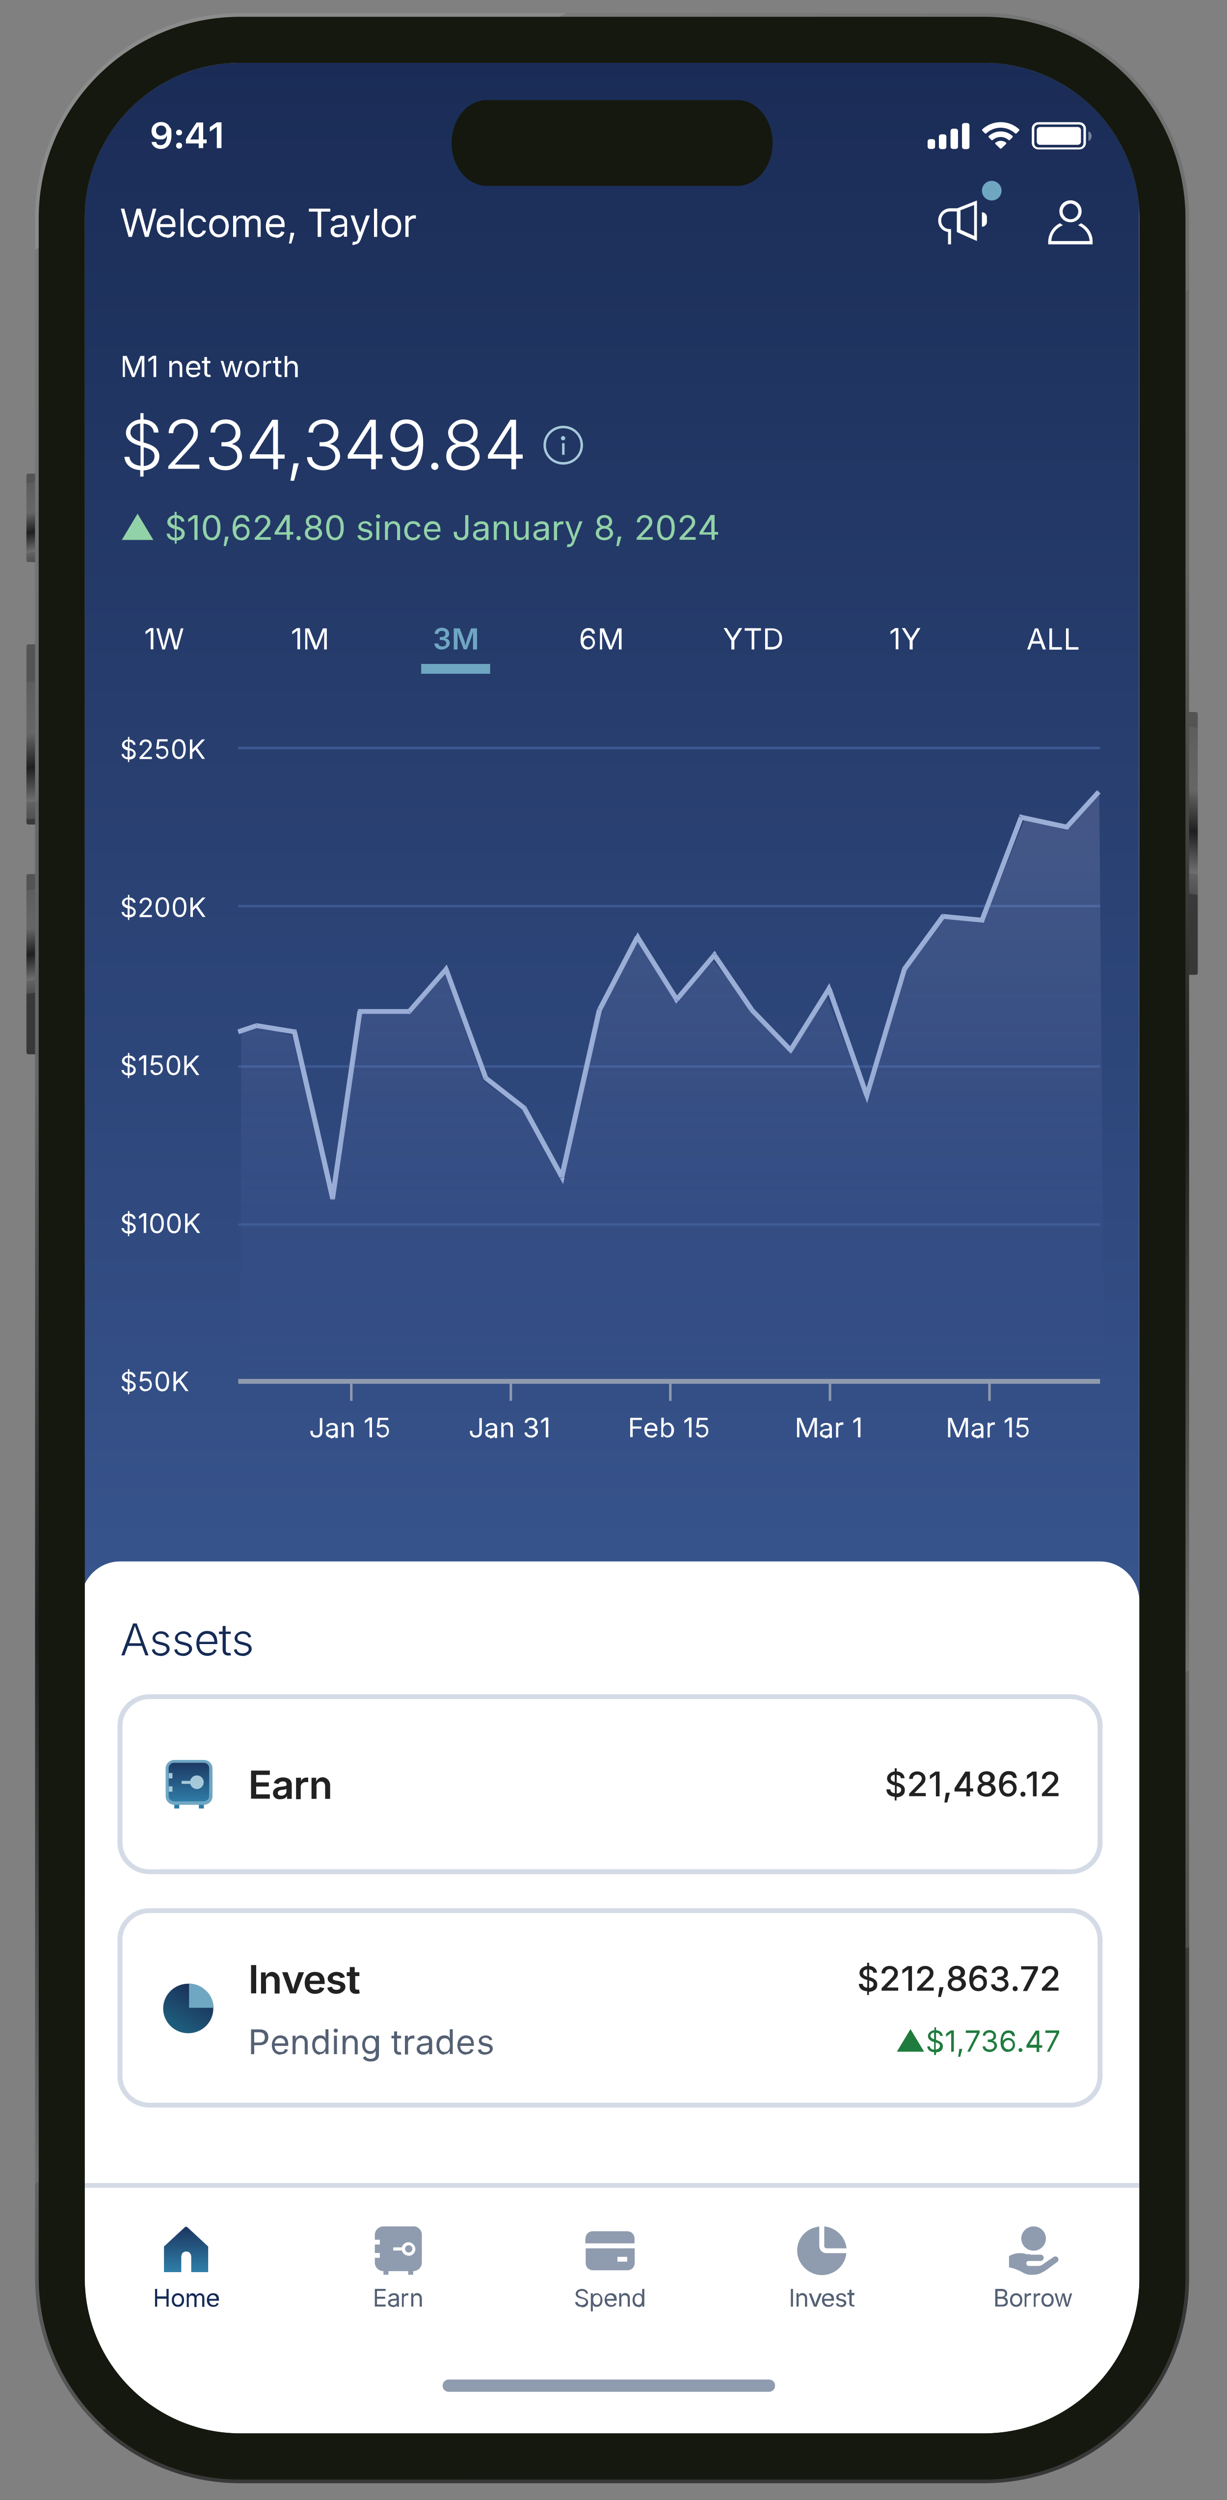
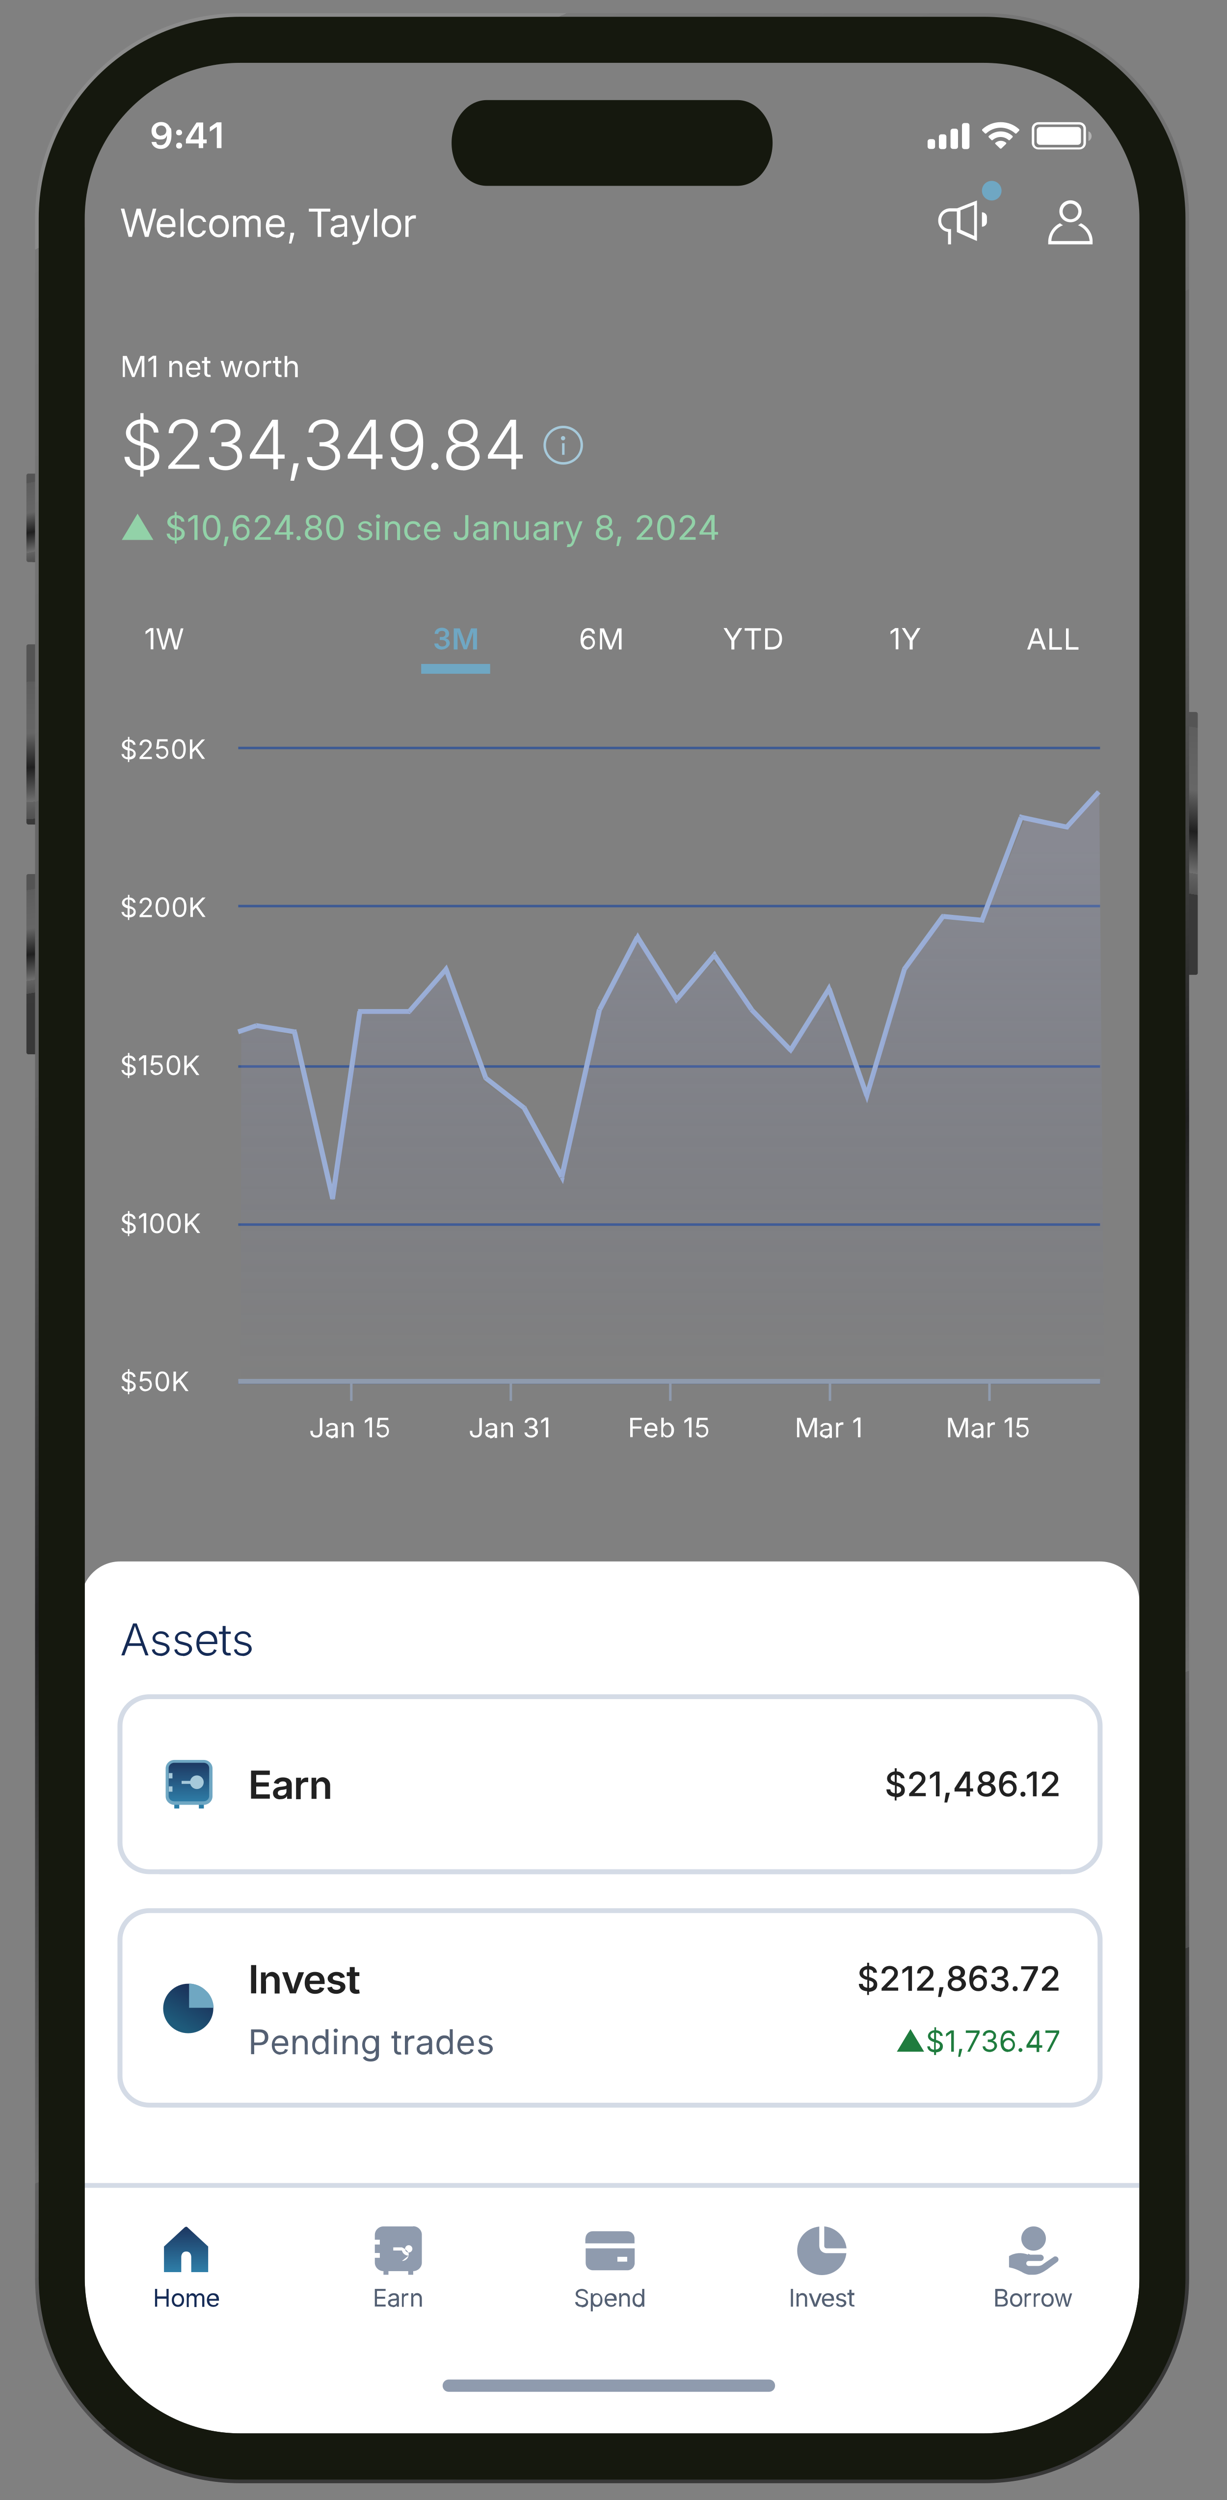
<svg xmlns="http://www.w3.org/2000/svg" xmlns:xlink="http://www.w3.org/1999/xlink" version="1.1" viewBox="0 0 738.5 1504">
  <rect x="0" y="0" width="738.5" height="1504" fill="#808080" stroke="none" />
  <defs>
    <style>
      .cls-1 {
        fill: #2a7da7;
      }

      .cls-1, .cls-2, .cls-3, .cls-4, .cls-5, .cls-6, .cls-7, .cls-8, .cls-9, .cls-10, .cls-11, .cls-12, .cls-13, .cls-14, .cls-15, .cls-16, .cls-17, .cls-18, .cls-19, .cls-20, .cls-21, .cls-22, .cls-23, .cls-24, .cls-25, .cls-26, .cls-27, .cls-28, .cls-29, .cls-30, .cls-31 {
        stroke-width: 0px;
      }

      .cls-2 {
        fill: #92d2a8;
      }

      .cls-32 {
        clip-path: url(#clippath);
      }

      .cls-3 {
        fill: none;
      }

      .cls-4, .cls-30 {
        fill: #a6c9da;
      }

      .cls-5 {
        fill: url(#linear-gradient);
      }

      .cls-6 {
        fill: url(#linear-gradient-10);
      }

      .cls-7 {
        fill: #15180e;
      }

      .cls-8 {
        fill: url(#linear-gradient-5);
        opacity: .5;
      }

      .cls-8, .cls-31 {
        isolation: isolate;
      }

      .cls-9 {
        fill: #152b56;
      }

      .cls-10 {
        fill: #1f7c3e;
      }

      .cls-11 {
        fill: #3d5a94;
      }

      .cls-12, .cls-26 {
        fill: #8f9bae;
      }

      .cls-13 {
        fill: #9aaed6;
      }

      .cls-14 {
        fill: #546073;
      }

      .cls-15, .cls-24, .cls-26, .cls-30 {
        fill-rule: evenodd;
      }

      .cls-15, .cls-29 {
        fill: #6fa7c3;
      }

      .cls-16 {
        fill: url(#linear-gradient-4);
      }

      .cls-17 {
        fill: url(#linear-gradient-2);
      }

      .cls-18 {
        fill: url(#linear-gradient-3);
      }

      .cls-19 {
        fill: url(#linear-gradient-8);
      }

      .cls-20 {
        fill: url(#linear-gradient-9);
      }

      .cls-21 {
        fill: url(#linear-gradient-7);
      }

      .cls-22 {
        fill: url(#linear-gradient-6);
      }

      .cls-23 {
        fill: #212121;
      }

      .cls-24, .cls-27, .cls-31 {
        fill: #fff;
      }

      .cls-25 {
        fill: #6fa7c2;
      }

      .cls-28 {
        fill: #d4dbe6;
      }

      .cls-31 {
        opacity: .4;
      }
    </style>
    <linearGradient id="linear-gradient" x1="366.9" y1="1466.8" x2="366.9" y2="413.6" gradientTransform="translate(0 1504) scale(1 -1)" gradientUnits="userSpaceOnUse">
      <stop offset="0" stop-color="#1a2c56" />
      <stop offset="1" stop-color="#3c5a95" />
    </linearGradient>
    <linearGradient id="linear-gradient-2" x1="120.8" y1="308.7" x2="105.8" y2="282.9" gradientTransform="translate(0 1504) scale(1 -1)" gradientUnits="userSpaceOnUse">
      <stop offset="0" stop-color="#1a2c56" />
      <stop offset=".9" stop-color="#1e5b7b" />
    </linearGradient>
    <clipPath id="clippath">
      <path class="cls-3" d="M625,73.5h24.6c2.2,0,4,1.8,4,3.9v8.6c0,2.2-1.8,3.9-4,3.9h-24.6c-2.2,0-4-1.8-4-3.9v-8.6c0-2.2,1.8-3.9,4-3.9Z" />
    </clipPath>
    <linearGradient id="linear-gradient-3" x1="113.3" y1="448.1" x2="113.3" y2="420" gradientTransform="translate(0 1504) scale(1 -1)" gradientUnits="userSpaceOnUse">
      <stop offset="0" stop-color="#1a2c56" />
      <stop offset="1" stop-color="#2e7da7" />
    </linearGradient>
    <linearGradient id="linear-gradient-4" x1="112.1" y1="167.9" x2="112.1" y2="138.1" xlink:href="#linear-gradient-3" />
    <linearGradient id="linear-gradient-5" x1="404.8" y1="672.4" x2="404.8" y2="1029.1" gradientTransform="translate(0 1504) scale(1 -1)" gradientUnits="userSpaceOnUse">
      <stop offset="0" stop-color="#5566b9" stop-opacity="0" />
      <stop offset=".9" stop-color="#a9b1db" stop-opacity=".4" />
    </linearGradient>
    <linearGradient id="linear-gradient-6" x1="15.4" y1="1213.1" x2="27.2" y2="1155.5" gradientTransform="translate(0 1504) scale(1 -1)" gradientUnits="userSpaceOnUse">
      <stop offset="0" stop-color="#545454" />
      <stop offset="0" stop-color="#5d5d5d" />
      <stop offset=".2" stop-color="#646464" />
      <stop offset=".3" stop-color="#666" />
      <stop offset=".5" stop-color="#1f1f1f" />
      <stop offset=".7" stop-color="#707070" />
      <stop offset=".7" stop-color="#636363" />
      <stop offset=".8" stop-color="#505050" />
      <stop offset=".8" stop-color="#424242" />
      <stop offset=".8" stop-color="#3a3a3a" />
      <stop offset=".9" stop-color="#383838" />
    </linearGradient>
    <linearGradient id="linear-gradient-7" x1="17.7" y1="1093.9" x2="24" y2="991" xlink:href="#linear-gradient-6" />
    <linearGradient id="linear-gradient-8" x1="12.5" y1="967.9" x2="24.8" y2="891.9" xlink:href="#linear-gradient-6" />
    <linearGradient id="linear-gradient-9" x1="728.8" y1="1064.8" x2="708" y2="942.6" xlink:href="#linear-gradient-6" />
    <linearGradient id="linear-gradient-10" x1="88.3" y1="1383.7" x2="705" y2="-4.3" gradientTransform="translate(0 1504) scale(1 -1)" gradientUnits="userSpaceOnUse">
      <stop offset="0" stop-color="#8c8c8c" />
      <stop offset="0" stop-color="#8b8b8b" />
      <stop offset="0" stop-color="#7a7a7a" />
      <stop offset=".2" stop-color="#6e6e6e" />
      <stop offset=".2" stop-color="#676767" />
      <stop offset=".3" stop-color="#666" />
      <stop offset=".5" stop-color="#1f1f1f" />
      <stop offset=".7" stop-color="#707070" />
      <stop offset=".7" stop-color="#636363" />
      <stop offset=".8" stop-color="#505050" />
      <stop offset=".8" stop-color="#424242" />
      <stop offset=".8" stop-color="#3a3a3a" />
      <stop offset=".9" stop-color="#383838" />
    </linearGradient>
  </defs>
  <g id="gfx">
-     <rect class="cls-5" x="48.2" y="37.2" width="637.3" height="1053.2" rx="78.7" ry="78.7" />
    <ellipse class="cls-29" cx="596.9" cy="114.7" rx="5.9" ry="5.9" />
    <path class="cls-27" d="M244,142.5v-12.7h1.9v1.9h0c.3-.6.6-1.2,1.3-1.6.6-.4,1.3-.6,2.1-.6s.3,0,.6,0h.4v2h-1.2c-.6,0-1.2,0-1.6.4-.4.3-.9.6-1.2,1-.3.4-.4,1-.4,1.6v8h-1.9,0ZM235.6,141c.9,0,1.6-.3,2.2-.7.6-.4,1-1,1.3-1.8s.4-1.5.4-2.3,0-1.6-.4-2.3-.7-1.3-1.3-1.8c-.6-.4-1.3-.7-2.2-.7s-1.6.3-2.2.7-1,1-1.3,1.8-.4,1.5-.4,2.3,0,1.6.4,2.3.7,1.3,1.3,1.8,1.3.7,2.2.7ZM235.6,142.8c-1.2,0-2.2-.3-3.1-.9s-1.6-1.3-2.1-2.3-.7-2.2-.7-3.5.3-2.5.7-3.5c.4-1,1.2-1.8,2.1-2.3.9-.6,1.9-.9,3.1-.9s2.2.3,3.1.9c.9.6,1.6,1.3,2.1,2.3.4,1,.7,2.2.7,3.5s-.3,2.5-.7,3.5c-.4,1-1.2,1.8-2.1,2.3-.9.6-1.9.9-3.1.9ZM227,125.5v17h-1.9v-17h1.9ZM213.5,147.3h-.9c-.3,0-.4,0-.6-.1l.4-1.8c.4,0,.9.1,1.3,0,.3,0,.7-.1,1-.4.3-.3.6-.7.7-1.5l.3-1-4.7-12.9h2.2l3.6,10.2h0l3.6-10.2h2.2l-5.5,14.6c-.3.7-.6,1.2-.9,1.6-.3.4-.7.7-1.3,1-.4.1-1,.3-1.6.3h.1ZM203.9,141c.7,0,1.5-.1,1.9-.4.6-.3.9-.7,1.2-1.2.3-.4.4-1,.4-1.5v-1.8s-.3.1-.6.3c-.3,0-.6.1-1,.1s-.7,0-1,.1h-.9c-.4,0-1,.1-1.5.3-.4,0-.7.3-1,.6-.3.3-.4.7-.4,1.2s.3,1.2.7,1.6c.4.3,1.2.6,1.9.6h.3ZM203.4,142.8c-.9,0-1.6-.1-2.2-.4-.7-.3-1.2-.7-1.6-1.3-.4-.6-.6-1.3-.6-2.2s0-1.3.4-1.8c.3-.4.7-.9,1.2-1,.4-.3,1-.4,1.6-.6.6,0,1.2-.3,1.8-.3s1.5-.1,1.9-.3c.4,0,.9-.1,1-.3.3,0,.3-.3.3-.7h0c0-.9-.3-1.5-.7-2-.4-.4-1.2-.7-2.1-.7s-1.6.1-2.2.6-.9.9-1.2,1.3l-1.9-.7c.3-.7.7-1.3,1.3-1.8s1.2-.7,1.8-.9c.7-.1,1.3-.3,1.9-.3s.9,0,1.5.1c.6,0,1,.3,1.6.6.4.3.9.7,1.3,1.3s.4,1.5.4,2.5v8.5h-1.9v-1.8h0c0,.3-.3.6-.7.9-.3.3-.7.6-1.2.9-.6.3-1.2.3-1.9.3h.1ZM185.9,127.3v-1.8h12.9v1.8h-5.5v15.2h-2.1v-15.2h-5.5.1ZM177,140.1v.9c-.3.6-.4,1.3-.6,2s-.4,1.5-.6,2-.4,1.2-.4,1.5h-1.5c0-.3.1-.9.3-1.5,0-.6.3-1.2.3-1.9s.3-1.5.3-2.2v-.9h2.2ZM166.1,142.8c-1.2,0-2.4-.3-3.3-.9s-1.6-1.3-2.1-2.3-.7-2.2-.7-3.5.3-2.5.7-3.5c.4-1,1.2-1.8,2.1-2.3.9-.6,1.9-.9,3.1-.9s1.3,0,1.9.3,1.2.6,1.8,1c.6.4,1,1.2,1.3,1.9.3.9.4,1.8.4,3.1v.9h-9.9v-1.8h8c0-.7,0-1.3-.4-1.9-.3-.6-.7-1-1.2-1.3-.6-.3-1.2-.4-1.9-.4s-1.5.1-2.1.6-1,.9-1.3,1.5c-.3.6-.4,1.3-.4,2v1.2c0,1,.1,1.8.4,2.5.3.7.9,1.2,1.5,1.5s1.3.6,2.1.6,1,0,1.5-.1.7-.4,1-.7.6-.7.7-1.2l1.9.6c-.1.6-.6,1.2-1,1.8-.4.4-1,.9-1.8,1.2-.7.3-1.5.4-2.4.4ZM140.3,142.5v-12.7h1.9v2h.1c.3-.7.7-1.2,1.3-1.6.6-.4,1.3-.6,2.2-.6s1.6.1,2.1.6c.6.4,1,.9,1.3,1.6h0c.3-.7.9-1.2,1.5-1.6s1.5-.6,2.4-.6,2.1.3,2.8,1c.7.7,1,1.8,1,3.4v8.5h-1.9v-8.5c0-.9-.3-1.6-.7-2s-1.2-.6-1.8-.6-1.6.3-2.1.9-.7,1.2-.7,2v8.3h-2.1v-8.8c0-.7-.3-1.3-.7-1.8-.4-.4-1-.7-1.8-.7s-1,0-1.5.4c-.4.3-.7.6-1,1.2-.3.4-.4,1-.4,1.6v8h-1.9,0ZM131.8,141c.9,0,1.6-.3,2.2-.7s1-1,1.3-1.8.4-1.5.4-2.3,0-1.6-.4-2.3c-.3-.7-.7-1.3-1.3-1.8s-1.3-.7-2.2-.7-1.6.3-2.2.7-1,1-1.3,1.8-.4,1.5-.4,2.3,0,1.6.4,2.3.7,1.3,1.3,1.8,1.3.7,2.2.7ZM131.8,142.8c-1.2,0-2.2-.3-3.1-.9s-1.6-1.3-2.1-2.3c-.4-1-.7-2.2-.7-3.5s.3-2.5.7-3.5c.4-1,1.2-1.8,2.1-2.3.9-.6,1.9-.9,3.1-.9s2.2.3,3.1.9c.9.6,1.6,1.3,2.1,2.3.4,1,.7,2.2.7,3.5s-.3,2.5-.7,3.5c-.4,1-1.2,1.8-2.1,2.3-.9.6-1.9.9-3.1.9ZM118.9,142.8c-1.2,0-2.2-.3-3.1-.9s-1.5-1.3-2.1-2.3c-.4-1-.7-2.2-.7-3.4s.3-2.5.7-3.4c.4-1,1.2-1.8,2.1-2.3.9-.6,1.9-.9,3.1-.9s1.8.1,2.5.4,1.3.7,1.8,1.5c.4.6.7,1.3.9,2h-1.9c-.1-.6-.4-1.2-1-1.6-.4-.4-1.2-.7-2.1-.7s-1.5.1-2.1.6-1,.9-1.3,1.6-.4,1.6-.4,2.5.1,1.9.4,2.6.7,1.3,1.3,1.8c.6.4,1.3.6,2.1.6s1,0,1.3-.3.7-.4,1-.7.4-.7.6-1.2h1.9c0,.7-.4,1.5-.9,2s-1,1-1.8,1.5c-.7.3-1.5.6-2.5.6h.1ZM110.5,125.5v17h-1.9v-17h1.9ZM100.4,142.8c-1.2,0-2.4-.3-3.3-.9-.9-.6-1.6-1.3-2.1-2.3s-.7-2.2-.7-3.5.3-2.5.7-3.5c.4-1,1.2-1.8,2.1-2.3.9-.6,1.9-.9,3.1-.9s1.3,0,1.9.3c.6.3,1.2.6,1.8,1,.6.4,1,1.2,1.3,1.9.3.9.4,1.8.4,3.1v.9h-9.9v-1.8h8c0-.7,0-1.3-.4-1.9-.3-.6-.7-1-1.2-1.3-.6-.3-1.2-.4-1.9-.4s-1.5.1-2.1.6-1,.9-1.3,1.5-.4,1.3-.4,2v1.2c0,1,.1,1.8.4,2.5s.9,1.2,1.5,1.5,1.3.6,2.1.6,1,0,1.5-.1.7-.4,1-.7.6-.7.7-1.2l1.9.6c-.1.6-.6,1.2-1,1.8-.4.4-1,.9-1.8,1.2-.7.3-1.5.4-2.4.4ZM77.4,142.5l-4.7-17h2.1l3.6,13.9h.1l3.7-13.9h2.4l3.7,13.9h.1l3.6-13.9h2.1l-4.7,17h-2.2l-3.9-13.6h0l-3.9,13.6h-2.2.3Z" />
    <path class="cls-27" d="M637.9,134.3c-4,2-6.8,6-7,10.8v1.9h26.7v-1.9c0-4.7-3-8.8-7-10.8-.6.4-1.2.9-1.8,1.2,3.9,1.5,6.7,5.1,7,9.5h-23c.1-4.4,3-8,7-9.5-.6-.3-1.2-.7-1.8-1.2h-.1Z" />
    <path class="cls-24" d="M651,127.1c0,3.7-3,6.6-6.7,6.6s-6.7-2.9-6.7-6.6,3-6.6,6.7-6.6,6.7,2.9,6.7,6.6ZM644.3,131.9c2.7,0,4.7-2.2,4.7-4.7s-2.2-4.7-4.7-4.7-4.7,2.2-4.7,4.7,2.2,4.7,4.7,4.7Z" />
    <path class="cls-24" d="M578.1,138.2l8.2,3.7v-18.6l-8.2,3.2v11.8h0ZM588,144.7v-24.1l-11.9,4.7h-4.1c-4,0-7.3,3.2-7.3,7.2v.3c0,3.4,2.5,6.3,5.9,6.7v7.5h1.8v-9.2h-.9c-2.8,0-5-2.2-5-5v-.3c0-2.9,2.4-5.3,5.3-5.3h4.1v12.4l11.9,5.3h.1Z" />
    <path class="cls-27" d="M591,127.6v8.8c1.6,0,3-1.3,3-2.9v-2.9c0-1.6-1.3-2.9-3-2.9Z" />
    <path class="cls-27" d="M72.3,939.3h589.8c13.1,0,23.7,11,23.7,24.5v422.4c0,46.9-39.9,85-89.2,85H137.7c-49.3,0-89.2-38-89.2-85v-422.4c0-13.5,10.6-24.5,23.7-24.5Z" />
    <path class="cls-9" d="M146.1,996.1c-2.8,0-4.9-1.3-5.3-3.7l1.6-.4c.4,1.8,1.6,2.6,3.6,2.6s3.7-1.2,3.7-2.5-.7-1.9-2.4-2.3l-2.4-.6c-2.5-.6-3.7-1.9-3.7-3.8s2.2-4.1,5-4.1,4.3,1.3,5,3.4l-1.6.4c-.4-1.3-1.5-2.3-3.4-2.3s-3.3,1-3.3,2.5.7,1.9,2.7,2.3l2.2.6c2.5.6,3.7,1.9,3.7,3.8s-2.2,4.2-5.5,4.2h0ZM138.9,981.4v1.5h-3v9.5c0,1.5.6,2,1.9,1.9h.9l.3,1.5c-.4,0-.9.1-1.3.1-2.4.1-3.7-1.2-3.7-3.4v-9.5h-2.2v-1.5h2.2v-3.4h1.8v3.4h3.1ZM120,987.6h9c-.1-2.8-1.8-4.8-4.4-4.8s-4.4,2.2-4.6,4.8ZM124.9,996.1c-4.1,0-6.7-3.1-6.7-7.5s2.5-7.5,6.4-7.5,6.2,2.2,6.2,7.2v.7h-10.8c0,3.2,1.9,5.4,4.9,5.4s3.4-1,3.9-2.3l1.6.6c-.6,1.8-2.7,3.4-5.6,3.4h.1ZM110.2,996.1c-2.8,0-4.9-1.3-5.3-3.7l1.6-.4c.4,1.8,1.6,2.6,3.6,2.6s3.7-1.2,3.7-2.5-.7-1.9-2.4-2.3l-2.4-.6c-2.5-.6-3.7-1.9-3.7-3.8s2.2-4.1,5-4.1,4.3,1.3,5,3.4l-1.6.4c-.4-1.3-1.5-2.3-3.4-2.3s-3.3,1-3.3,2.5.7,1.9,2.7,2.3l2.2.6c2.5.6,3.7,1.9,3.7,3.8s-2.2,4.2-5.5,4.2h0ZM96.7,996.1c-2.8,0-4.9-1.3-5.3-3.7l1.6-.4c.4,1.8,1.6,2.6,3.6,2.6s3.7-1.2,3.7-2.5-.7-1.9-2.4-2.3l-2.4-.6c-2.5-.6-3.7-1.9-3.7-3.8s2.2-4.1,5-4.1,4.3,1.3,5,3.4l-1.6.4c-.4-1.3-1.5-2.3-3.4-2.3s-3.3,1-3.3,2.5.7,1.9,2.7,2.3l2.2.6c2.5.6,3.7,1.9,3.7,3.8s-2.2,4.2-5.5,4.2h0ZM77.6,988.5h7.3l-1.9-5.3c-.4-1.3-1-2.9-1.8-5.1-.7,2.3-1.3,3.9-1.6,5.1l-1.9,5.3ZM73,995.8l7.1-19.2h2.2l7.1,19.2h-1.9l-2.1-5.7h-8.4l-2.1,5.7h-1.9Z" />
    <path class="cls-27" d="M90,1149.4h554.3c9.8,0,17.8,7.9,17.8,17.6v81.9c0,9.7-8,17.6-17.8,17.6H90c-9.8,0-17.8-7.9-17.8-17.6v-81.9c0-9.7,8-17.6,17.8-17.6Z" />
    <path class="cls-28" d="M90,1147.9c-10.7,0-19.3,8.5-19.3,19h3c0-8.9,7.3-16.1,16.3-16.1v-2.9ZM644.3,1150.8c9,0,16.3,7.2,16.3,16.1h3c0-10.5-8.6-19-19.3-19v2.9ZM660.6,1248.8c0,8.9-7.3,16.1-16.3,16.1v2.9c10.7,0,19.3-8.5,19.3-19h-3ZM90,1264.9c-9,0-16.3-7.2-16.3-16.1h-3c0,10.5,8.6,19,19.3,19v-2.9ZM73.7,1248.8v-81.9h-3v81.9h3ZM644.3,1264.9H90v2.9h554.3v-2.9ZM660.6,1166.9v81.9h3v-81.9h-3ZM90,1150.8h554.3v-2.9H90v2.9Z" />
    <path class="cls-3" d="M90,1149.4h554.3c9.8,0,17.8,7.9,17.8,17.6v81.9c0,9.7-8,17.6-17.8,17.6H90c-9.8,0-17.8-7.9-17.8-17.6v-81.9c0-9.7,8-17.6,17.8-17.6Z" />
    <rect class="cls-28" x="96" y="1264.9" width="542.4" height="2.9" />
    <ellipse class="cls-17" cx="113.3" cy="1208.2" rx="15.1" ry="14.9" />
    <path class="cls-25" d="M128.6,1207.9c0-1.9-.4-3.8-1.2-5.6s-1.8-3.4-3.3-4.7c-1.3-1.3-3-2.5-4.7-3.2s-3.7-1.2-5.6-1.2v14.6h14.8Z" />
    <path class="cls-23" d="M216.3,1186.4v2.3h-2.5v6.9c0,.9.3,1.3,1.3,1.3s.7,0,1-.1l.4,2.3c-.6.1-1.3.3-2.1.3-2.5,0-3.9-1.3-3.9-3.5v-7.2h-1.8v-2.3h1.8v-3.1h3v3.1h2.7ZM202.5,1199.4c-3,0-5-1.3-5.5-3.7l2.8-.6c.3,1.3,1.2,1.9,2.7,1.9s2.4-.7,2.4-1.5-.6-1.2-1.8-1.5l-2.2-.4c-2.4-.6-3.7-1.8-3.7-3.5s2.1-3.9,5.2-3.9,4.6,1.3,5.2,3.2l-2.7.6c-.3-.9-1-1.6-2.4-1.6s-2.2.6-2.2,1.5.6,1.2,1.8,1.5l2.2.4c2.5.6,3.6,1.6,3.6,3.5s-2.2,4.1-5.6,4.1h.3ZM186.4,1191.5h6.1c-.1-1.8-1.2-3.1-3-3.1s-3,1.3-3.1,3.1ZM189.6,1199.4c-3.9,0-6.2-2.6-6.2-6.6s2.4-6.6,6.1-6.6,5.9,1.9,5.9,6.4v.9h-9c0,2.3,1.3,3.5,3.3,3.5s2.4-.6,2.7-1.6l2.8.6c-.6,2-2.7,3.4-5.5,3.4h0ZM174.5,1199.1l-4.7-12.7h3.3l2.4,7c.4,1.2.7,2.2.9,3.4.3-1.2.6-2.3.9-3.4l2.4-7h3.3l-4.9,12.7h-3.4,0ZM160.1,1191.7v7.5h-3v-12.7h2.8v2.5c.7-1.8,2.1-2.8,4-2.8s4.4,1.8,4.4,4.8v8.2h-3v-7.6c0-1.8-.9-2.8-2.5-2.8s-2.8,1-2.8,2.9h0ZM154.2,1182.1v17h-3.1v-17h3.1Z" />
    <path class="cls-23" d="M627.1,1197.6v-1.6l5.2-5.3c1.6-1.6,2.4-2.6,2.4-3.9s-1.2-2.3-2.7-2.3-2.7,1-2.7,2.6h-2.2c0-2.8,2.1-4.5,4.9-4.5s4.9,1.9,4.9,4.2-.7,2.9-3.6,5.7l-3,3.1h6.8v1.9h-10.1ZM615.7,1197.6l6.5-12.9h-7.6v-1.9h10.1v2l-6.5,12.9h-2.5ZM611,1197.8c-.9,0-1.5-.6-1.5-1.5s.6-1.5,1.5-1.5,1.5.6,1.5,1.5-.6,1.5-1.5,1.5ZM601.8,1197.8c-3.1,0-5.2-1.6-5.3-4.1h2.4c0,1.3,1.3,2.2,3,2.2s3-1,3-2.3-1.2-2.5-3.3-2.5h-1.3v-1.9h1.3c1.6,0,2.8-.9,2.8-2.3s-1-2.3-2.5-2.3-2.8.9-2.8,2.2h-2.2c0-2.3,2.2-4.1,5-4.1s4.7,1.9,4.7,4.1-1,2.9-2.7,3.4h0c2.1.4,3.1,1.8,3.1,3.7s-2.2,4.2-5.3,4.2h.1ZM588.9,1195.9c1.6,0,3-1.3,3-3.1s-1.3-3.1-3-3.1-3.1,1.5-3.1,3.1,1.3,3.1,3,3.1h.1ZM588.9,1197.8c-2.7,0-5.5-1.6-5.5-7.2s2.2-8.2,5.8-8.2,4.6,1.8,4.9,4.1h-2.2c-.3-1.2-1.2-2-2.7-2-2.2,0-3.6,2-3.6,5.4h0c.7-1.3,2.1-2,3.7-2,2.7,0,4.7,2,4.7,4.8s-2.1,5.1-5.2,5.1h0ZM575.7,1189c1.5,0,2.5-.9,2.5-2.3s-1-2.3-2.5-2.3-2.5.9-2.5,2.3,1,2.3,2.5,2.3ZM575.7,1196c1.8,0,3.1-1,3.1-2.5s-1.3-2.6-3.1-2.6-3.1,1.2-3.1,2.6,1.2,2.5,3.1,2.5ZM575.7,1197.8c-3.1,0-5.3-1.8-5.3-4.2s1.3-3.5,3.1-3.8h0c-1.5-.4-2.5-1.8-2.5-3.4,0-2.3,2.1-3.9,4.9-3.9s4.9,1.8,4.9,3.9-1,2.9-2.5,3.4h0c1.6.4,3.1,1.9,3.1,3.8s-2.2,4.2-5.3,4.2h-.3ZM564.6,1201.3l.9-5.9h2.4l-1.6,5.9h-1.6ZM552,1197.6v-1.6l5.2-5.3c1.6-1.6,2.4-2.6,2.4-3.9s-1.2-2.3-2.7-2.3-2.7,1-2.7,2.6h-2.2c0-2.8,2.1-4.5,4.9-4.5s4.9,1.9,4.9,4.2-.7,2.9-3.6,5.7l-3,3.1h6.8v1.9h-10.1ZM548.9,1182.7v14.9h-2.2v-12.9h0l-3.6,2.6v-2.3l3.3-2.3h2.7-.1ZM530.6,1197.6v-1.6l5.2-5.3c1.6-1.6,2.4-2.6,2.4-3.9s-1.2-2.3-2.7-2.3-2.7,1-2.7,2.6h-2.2c0-2.8,2.1-4.5,4.9-4.5s4.9,1.9,4.9,4.2-.7,2.9-3.6,5.7l-3,3.1h6.8v1.9h-10.1ZM521.9,1188.9v-4.2c-1.5.1-2.4,1-2.4,2.2s1.2,1.8,2.4,2.2h0ZM523.1,1195.9c1.6-.1,2.7-1,2.7-2.3s-1.2-1.8-2.7-2.2v4.5ZM521.9,1199.7v-1.9c-3.1-.1-4.9-1.8-5-4.4h2.4c0,1.5,1.3,2.2,2.7,2.3v-4.8h-.7c-2.5-.9-4-2-4-4.1s1.9-3.9,4.6-4.2v-1.9h1.2v1.9c2.8.1,4.7,1.9,4.7,4.1h-2.2c0-1.2-1.2-1.9-2.5-2v4.7h.6c1.9.7,4.3,1.6,4.3,4.4s-1.8,4.1-5,4.4v1.9h-1.2l.3-.3Z" />
    <path class="cls-14" d="M291.9,1236c-2.4,0-4-1-4.3-2.9l1.8-.4c.3,1.2,1.2,1.8,2.7,1.8s2.7-.7,2.7-1.8-.6-1.3-1.6-1.6l-1.9-.4c-2.1-.4-3.1-1.5-3.1-3.1s1.8-3.2,4.1-3.2,3.6,1.2,4,2.6l-1.6.4c-.3-.7-.9-1.6-2.4-1.6s-2.4.7-2.4,1.6.6,1.3,1.9,1.6l1.8.4c2.1.4,3,1.5,3,3.1s-1.8,3.4-4.4,3.4h-.1ZM277.2,1229.2h6.4c-.1-1.9-1.2-3.2-3.1-3.2s-3.1,1.5-3.3,3.2ZM280.6,1236c-3.3,0-5.3-2.3-5.3-5.7s2.1-5.9,5-5.9,4.9,1.5,4.9,5.6v.7h-8.2c0,2.3,1.5,3.7,3.4,3.7s2.4-.6,2.8-1.8l1.8.4c-.6,1.8-2.2,2.8-4.6,2.8h.1ZM267.7,1234.4c2.1,0,3.1-1.8,3.1-4.2s-1-4.1-3.1-4.1-3.3,1.8-3.3,4.1,1,4.2,3.3,4.2ZM267.4,1236c-2.8,0-4.7-2.2-4.7-5.9s1.9-5.7,4.7-5.7,3,1.3,3.3,1.9h0v-5.6h1.8v14.9h-1.8v-1.8h-.1c-.4.6-1.2,1.9-3.3,1.9h.1ZM255,1234.4c2.1,0,3.1-1.3,3.1-2.8v-1.6c-.3.3-2.2.6-3,.6-1.3.1-2.5.6-2.5,1.9s1,1.8,2.4,1.8h0ZM254.7,1236c-2.1,0-3.9-1.2-3.9-3.5s2.4-3.1,4.4-3.2c2.1-.3,3-.1,3-1h0c0-1.5-.7-2.2-2.4-2.2s-2.5.9-2.8,1.6l-1.8-.6c.9-2,2.8-2.6,4.6-2.6s4.3.4,4.3,3.9v7.3h-1.8v-1.5h0c-.4.7-1.5,1.8-3.4,1.8h-.3ZM243.7,1235.7v-11.1h1.8v1.8h0c.4-1.2,1.6-1.9,3-1.9s.7,0,.9,0v1.8h-1c-1.6,0-2.8,1-2.8,2.6v7h-1.8ZM241.4,1224.6v1.6h-2.4v6.7c0,1,.4,1.5,1.3,1.5h.9l.4,1.5c-.4,0-.9.1-1.3.1-1.9,0-3.1-1-3.1-2.9v-6.9h-1.6v-1.6h1.6v-2.6h1.8v2.6h2.4,0ZM223,1233.9c2.1,0,3.1-1.5,3.1-3.9s-1-4.1-3.1-4.1-3.3,1.8-3.3,4.1,1,3.9,3.3,3.9ZM223,1240.1c-2.5,0-4-1-4.6-2.3l1.5-.9c.4.6,1.2,1.6,3.1,1.6s3.1-.9,3.1-2.6v-2.2h-.1c-.4.6-1,1.9-3.3,1.9s-4.7-1.9-4.7-5.4,1.9-5.7,4.9-5.7,3,1.3,3.3,1.9h.1v-1.8h1.8v11.4c0,2.9-2.2,4.1-4.9,4.1h-.1ZM208,1229v6.7h-1.8v-11.1h1.8v2c.7-1.6,1.9-2.2,3.4-2.2,2.2,0,3.9,1.5,3.9,4.2v7.2h-1.8v-7c0-1.8-1-2.8-2.5-2.8s-2.8,1-2.8,3.1h-.1ZM202.1,1222.7c-.7,0-1.3-.6-1.3-1.2s.6-1.2,1.3-1.2,1.3.6,1.3,1.2-.6,1.2-1.3,1.2ZM201,1235.7v-11.1h1.8v11.1h-1.8ZM192.9,1234.4c2.1,0,3.1-1.8,3.1-4.2s-1-4.1-3.1-4.1-3.3,1.8-3.3,4.1,1,4.2,3.3,4.2ZM192.6,1236c-2.8,0-4.7-2.2-4.7-5.9s1.9-5.7,4.7-5.7,3,1.3,3.3,1.9h0v-5.6h1.8v14.9h-1.8v-1.8h-.1c-.4.6-1.2,1.9-3.3,1.9h.1ZM177.9,1229v6.7h-1.8v-11.1h1.8v2c.7-1.6,1.9-2.2,3.4-2.2,2.2,0,3.9,1.5,3.9,4.2v7.2h-1.8v-7c0-1.8-1-2.8-2.5-2.8s-2.8,1-2.8,3.1h-.1ZM165.3,1229.2h6.4c-.1-1.9-1.2-3.2-3.1-3.2s-3.1,1.5-3.3,3.2ZM168.9,1236c-3.3,0-5.3-2.3-5.3-5.7s2.1-5.9,5-5.9,4.9,1.5,4.9,5.6v.7h-8.2c0,2.3,1.5,3.7,3.4,3.7s2.4-.6,2.8-1.8l1.8.4c-.6,1.8-2.2,2.8-4.6,2.8h.1ZM153,1228.7h3.1c2.4,0,3.3-1.3,3.3-3.1s-.9-3.1-3.3-3.1h-3.1v6.1h0ZM151.1,1235.7v-14.9h5.2c3.6,0,5.2,2,5.2,4.7s-1.6,4.8-5.2,4.8h-3.3v5.4h-1.9Z" />
    <path class="cls-10" d="M630.1,1234.2l5.8-11.3h-6.7v-1.5h8.3v1.5l-5.8,11.3h-1.8.1ZM624,1230.1v-6.7h0l-4.3,6.6h4.3ZM617.8,1231.6v-1.3l5.6-8.8h2.1v8.8h1.8v1.5h-1.8v2.6h-1.6v-2.6h-6.1,0ZM614.2,1234.4c-.6,0-1.2-.6-1.2-1.2s.6-1.2,1.2-1.2,1.2.6,1.2,1.2-.6,1.2-1.2,1.2ZM606.8,1232.9c1.5,0,2.8-1.3,2.8-2.9s-1.2-2.8-2.7-2.8-2.8,1.3-2.8,2.8,1.2,2.8,2.8,2.8h-.1ZM606.8,1234.4c-2.2,0-4.6-1.3-4.6-6s1.8-7,4.7-7,3.7,1.3,4,3.4h-1.6c-.3-1.2-1-1.9-2.4-1.9-1.9,0-3.3,1.8-3.3,4.8h0c.7-1,1.8-1.8,3.3-1.8,2.2,0,4,1.8,4,4.2s-1.8,4.2-4.3,4.2h.1ZM595.8,1234.4c-2.5,0-4.3-1.3-4.4-3.4h1.6c0,1.2,1.2,1.9,2.7,1.9s2.8-.9,2.8-2.2-1-2.3-3-2.3h-1v-1.5h1c1.5,0,2.5-.9,2.5-2.2s-.9-2-2.4-2-2.5.7-2.5,1.9h-1.6c0-2,1.9-3.4,4.1-3.4s3.9,1.6,3.9,3.4-.9,2.5-2.1,2.9h0c1.6.4,2.7,1.6,2.7,3.2s-1.9,3.7-4.4,3.7h.1ZM582.2,1234.2l5.8-11.3h-6.7v-1.5h8.3v1.5l-5.8,11.3h-1.8.1ZM576.7,1237.3l.7-4.8h1.8l-1.3,4.8h-1.2ZM574.1,1221.5v12.7h-1.6v-11.3h0l-3.1,2.3v-1.8l2.8-2h2.1-.1ZM562.2,1226.8v-4.1c-1.3.1-2.2,1-2.2,2s1.3,1.8,2.2,2h0ZM563.2,1232.9c1.5-.1,2.5-1,2.5-2.2s-1.2-1.8-2.5-2h0v4.4h0ZM562.2,1236.1v-1.6c-2.5-.1-4-1.6-4.1-3.5h1.6c0,1.3,1.2,1.9,2.5,2v-4.7h-.4c-2.1-.7-3.3-1.8-3.3-3.5s1.6-3.4,3.9-3.5v-1.8h1v1.8c2.4.1,3.9,1.6,4,3.4h-1.6c0-1.2-1-1.8-2.4-1.9v4.4h.4c1.3.6,3.7,1.3,3.7,3.7s-1.5,3.5-4.1,3.7v1.6h-1.2ZM539.8,1234.2l8.2-13.6,8.2,13.6h-16.3Z" />
-     <path class="cls-27" d="M90,1020.7h554.3c9.8,0,17.8,7.9,17.8,17.6v70.2c0,9.7-8,17.6-17.8,17.6H90c-9.8,0-17.8-7.9-17.8-17.6v-70.2c0-9.7,8-17.6,17.8-17.6Z" />
    <path class="cls-28" d="M90,1019.2c-10.7,0-19.3,8.5-19.3,19h3c0-8.9,7.3-16.1,16.3-16.1v-2.9ZM644.3,1022.1c9,0,16.3,7.2,16.3,16.1h3c0-10.5-8.6-19-19.3-19v2.9ZM660.6,1108.4c0,8.9-7.3,16.1-16.3,16.1v2.9c10.7,0,19.3-8.5,19.3-19h-3ZM90,1124.5c-9,0-16.3-7.2-16.3-16.1h-3c0,10.5,8.6,19,19.3,19v-2.9ZM73.7,1108.4v-70.2h-3v70.2h3ZM644.3,1124.5H90v2.9h554.3v-2.9ZM660.6,1038.2v70.2h3v-70.2h-3ZM90,1022.1h554.3v-2.9H90v2.9Z" />
    <path class="cls-3" d="M90,1020.7h554.3c9.8,0,17.8,7.9,17.8,17.6v70.2c0,9.7-8,17.6-17.8,17.6H90c-9.8,0-17.8-7.9-17.8-17.6v-70.2c0-9.7,8-17.6,17.8-17.6Z" />
    <rect class="cls-28" x="96" y="1124.5" width="542.4" height="2.9" />
    <path class="cls-24" d="M118.5,1068.2c-2.2,0-4.1,1.8-4.1,4.1s1.8,4.1,4.1,4.1,4.1-1.8,4.1-4.1-1.8-4.1-4.1-4.1ZM118.5,1070.1c-1.2,0-2.2,1-2.2,2.2s1,2.2,2.2,2.2,2.2-1,2.2-2.2-1-2.2-2.2-2.2Z" />
    <path class="cls-23" d="M190.5,1074.6v7.5h-3v-12.7h2.8v2.5c.7-1.8,2.1-2.8,4-2.8s4.4,1.8,4.4,4.8v8.2h-3v-7.6c0-1.8-.9-2.8-2.5-2.8s-2.8,1-2.8,2.9h0ZM178.2,1082.1v-12.7h3v2.2h0c.4-1.5,1.8-2.3,3.3-2.3s.7,0,1,0v2.8c-.3,0-.9-.1-1.5-.1-1.6,0-3,1.2-3,2.8v7.5h-3,.1ZM169.3,1080.2c1.8,0,3.1-1.2,3.1-2.6v-1.5c-.4.3-2.1.6-2.8.6-1.3.1-2.4.7-2.4,1.9s.9,1.6,2.2,1.6h-.1ZM168.6,1082.4c-2.5,0-4.3-1.3-4.3-3.8s2.4-3.7,4.9-3.8c2.2-.3,3.3-.3,3.3-1.2h0c0-1.3-.7-2-2.2-2s-2.4.7-2.7,1.6l-2.8-.6c.7-2.2,3-3.4,5.5-3.4s5.3,1,5.3,4.4v8.5h-2.8v-1.8h0c-.6,1.2-1.8,2-3.9,2h-.3ZM151.1,1082.1v-17h11.3v2.6h-8.2v4.5h7.6v2.5h-7.6v4.7h8.2v2.6h-11.3Z" />
    <path class="cls-23" d="M627.1,1080.6v-1.6l5.2-5.3c1.6-1.6,2.4-2.6,2.4-3.9s-1.2-2.3-2.7-2.3-2.7,1-2.7,2.6h-2.2c0-2.8,2.1-4.5,4.9-4.5s4.9,1.9,4.9,4.2-.7,2.9-3.6,5.7l-3,3.1h6.8v1.9h-10.1ZM623.9,1065.7v14.9h-2.2v-12.9h0l-3.6,2.6v-2.3l3.3-2.3h2.7-.1ZM615.7,1080.8c-.9,0-1.5-.6-1.5-1.5s.6-1.5,1.5-1.5,1.5.6,1.5,1.5-.6,1.5-1.5,1.5ZM606.8,1078.9c1.6,0,3-1.3,3-3.1s-1.3-3.1-3-3.1-3.1,1.5-3.1,3.1,1.3,3.1,3,3.1h.1ZM606.8,1080.8c-2.7,0-5.5-1.6-5.5-7.2s2.2-8.2,5.8-8.2,4.6,1.8,4.9,4.1h-2.2c-.3-1.2-1.2-2-2.7-2-2.2,0-3.6,2-3.6,5.4h0c.7-1.3,2.1-2,3.7-2,2.7,0,4.7,2,4.7,4.8s-2.1,5.1-5.2,5.1h0ZM593.6,1072c1.5,0,2.5-.9,2.5-2.3s-1-2.3-2.5-2.3-2.5.9-2.5,2.3,1,2.3,2.5,2.3ZM593.6,1079c1.8,0,3.1-1,3.1-2.5s-1.3-2.6-3.1-2.6-3.1,1.2-3.1,2.6,1.2,2.5,3.1,2.5ZM593.6,1080.8c-3.1,0-5.3-1.8-5.3-4.2s1.3-3.5,3.1-3.8h0c-1.5-.4-2.5-1.8-2.5-3.4,0-2.3,2.1-3.9,4.9-3.9s4.9,1.8,4.9,3.9-1,2.9-2.5,3.4h0c1.6.4,3.1,1.9,3.1,3.8s-2.2,4.2-5.3,4.2h-.3ZM581.8,1075.8v-7.3h0l-4.6,7.2h4.7-.1ZM574.5,1077.7v-1.9l6.5-10.1h2.8v10.1h1.9v1.9h-1.9v2.9h-2.2v-2.9h-7.1ZM568.4,1084.3l.9-5.9h2.4l-1.6,5.9h-1.6ZM565.5,1065.7v14.9h-2.2v-12.9h0l-3.6,2.6v-2.3l3.3-2.3h2.7-.1ZM547.2,1080.6v-1.6l5.2-5.3c1.6-1.6,2.4-2.6,2.4-3.9s-1.2-2.3-2.7-2.3-2.7,1-2.7,2.6h-2.2c0-2.8,2.1-4.5,4.9-4.5s4.9,1.9,4.9,4.2-.7,2.9-3.6,5.7l-3,3.1h6.8v1.9h-10.1ZM538.5,1071.8v-4.2c-1.5.1-2.4,1-2.4,2.2s1.2,1.8,2.4,2.2h0ZM539.7,1078.9c1.6-.1,2.7-1,2.7-2.3s-1.2-1.8-2.7-2.2v4.5ZM538.5,1082.7v-1.9c-3.1-.1-4.9-1.8-5-4.4h2.4c0,1.5,1.3,2.2,2.7,2.3v-4.8h-.7c-2.5-.9-4-2-4-4.1s1.9-3.9,4.6-4.2v-1.9h1.2v1.9c2.8.1,4.7,1.9,4.7,4.1h-2.2c0-1.2-1.2-1.9-2.5-2v4.7h.6c1.9.7,4.3,1.6,4.3,4.4s-1.8,4.1-5,4.4v1.9h-1.2l.3-.3Z" />
    <path class="cls-27" d="M172.9,221.1v5.7h-1.6v-12.7h1.6v4.8c.6-1.3,1.6-1.8,3-1.8,1.9,0,3.3,1.2,3.3,3.7v6.1h-1.6v-6c0-1.5-.9-2.3-2.2-2.3s-2.5.9-2.5,2.6h.1ZM169.3,217.2v1.3h-1.9v5.7c0,.9.3,1.2,1.2,1.2s.6,0,.7,0l.3,1.3c-.3,0-.7.1-1.2.1-1.6,0-2.7-.9-2.7-2.5v-5.9h-1.5v-1.3h1.5v-2.3h1.6v2.3s1.9,0,1.9,0ZM158.5,226.8v-9.7h1.5v1.5h0c.3-1,1.3-1.6,2.5-1.6s.6,0,.7,0v1.6h-.9c-1.3,0-2.4.9-2.4,2.2v6h-1.6.1ZM151.8,225.7c1.9,0,2.8-1.6,2.8-3.5s-.9-3.7-2.8-3.7-2.8,1.6-2.8,3.7.9,3.5,2.8,3.5ZM151.8,227c-2.7,0-4.4-2-4.4-5s1.8-5,4.4-5,4.4,1.9,4.4,5-1.8,5-4.4,5ZM135.8,226.8l-3-9.7h1.6l1.2,4.2c.3,1,.6,2.2.9,3.8.3-1.5.6-2.6.9-3.8l1.2-4.2h1.6l1.2,4.2c.3,1,.6,2.2.9,3.7.3-1.5.6-2.6.9-3.7l1.2-4.2h1.6l-3,9.7h-1.5l-1.2-4.4c-.3-1.2-.6-2.2-.9-3.5-.3,1.2-.6,2.5-.9,3.5l-1.2,4.4h-1.6ZM126.6,217.2v1.3h-1.9v5.7c0,.9.3,1.2,1.2,1.2s.6,0,.7,0l.3,1.3c-.3,0-.7.1-1.2.1-1.6,0-2.7-.9-2.7-2.5v-5.9h-1.5v-1.3h1.5v-2.3h1.6v2.3s1.9,0,1.9,0ZM113.6,221.3h5.5c0-1.6-1-2.8-2.7-2.8s-2.7,1.3-2.8,2.8ZM116.6,227c-2.8,0-4.6-1.9-4.6-5s1.8-5,4.3-5,4.3,1.3,4.3,4.8v.6h-7c0,2,1.2,3.1,3,3.1s2.1-.4,2.4-1.5l1.5.4c-.4,1.5-1.9,2.5-3.9,2.5ZM103.5,221.1v5.7h-1.6v-9.7h1.5v1.8c.6-1.3,1.6-1.9,3-1.9,1.9,0,3.3,1.2,3.3,3.7v6.1h-1.6v-6c0-1.5-.9-2.3-2.2-2.3s-2.5.9-2.5,2.6h.3ZM94,214.1v12.7h-1.6v-11.3h0l-3.1,2.3v-1.8l2.8-2h2.1-.1ZM73.9,226.8v-12.7h2.4l3.3,8c.3.6.6,1.9.9,2.9.3-1,.7-2.2.9-2.9l3.1-8h2.4v12.7h-1.6v-11.1c-.4,1.5-1,2.9-1.3,3.8l-3,7.3h-1.5l-3-7.3c-.3-.7-.7-2.2-1.3-3.7v11h-1.6.4Z" />
    <path class="cls-27" d="M307.7,273.5v-17.1h-.1l-10.7,16.8h0c0,.1,11,.1,11,.1h-.1ZM293.7,276v-2.3l13.5-21.2h3.4v20.9h4v2.5h-4v6.4h-2.8v-6.4h-14.1ZM278.7,265.9c3.6,0,6.2-2.3,6.2-5.7s-2.7-5.4-6.2-5.4-6.2,2.2-6.2,5.4,2.7,5.7,6.2,5.7ZM278.7,280.4c4.3,0,7.1-2.5,7.1-5.9s-3.1-6.1-7.1-6.1-7.1,2.6-7.1,6.1,3,5.9,7.1,5.9ZM278.7,282.9c-5.8,0-10.1-3.5-10.1-8.2s2.5-6.9,6.1-7.6h0c-3-1-5-3.8-5-7s3.9-7.8,8.9-7.8,8.9,3.4,8.9,7.8-1.9,6-4.9,6.9h0c3.4.7,6.1,4.1,6.1,7.8s-4.3,8.2-10.1,8.2h.1ZM261.7,282.7c-1.2,0-2.2-1-2.2-2.2s1-2.2,2.2-2.2,2.2,1,2.2,2.2-1,2.2-2.2,2.2ZM244.6,269.1c4,0,7.1-3.5,6.8-7.3-.3-3.9-3.1-7-6.8-7s-6.8,3.2-6.8,7.2,3,7.2,6.8,7.2h0ZM244.2,282.9c-4.9,0-8.3-3.2-8.9-7.9h2.8c.6,3.1,2.5,5.4,6.1,5.4s7.7-4.7,7.7-13h-.1c-1.3,2.6-4.3,4.4-7.6,4.4-5,0-9.2-4.1-9.2-9.7s3.9-9.8,9.6-9.8,10.1,3.7,10.1,14-3.4,16.5-10.4,16.5h-.1ZM223.4,273.5v-17.1h-.1l-10.7,16.8h0c0,.1,11,.1,11,.1h-.1ZM209.3,276v-2.3l13.5-21.2h3.4v20.9h4v2.5h-4v6.4h-2.8v-6.4h-14.1ZM194.7,282.9c-5.6,0-9.8-3.2-9.9-7.9h3c.1,3.2,3.1,5.4,7,5.4s7-2.5,7-5.9-3-6-7.7-6h-1.8v-2.5h1.8c3.9,0,6.7-2.2,6.7-5.6s-2.4-5.6-5.9-5.6-6.4,2-6.4,5.4h-2.8c0-4.7,4.1-7.9,9.3-7.9s8.7,3.7,8.7,7.9-2.1,5.9-5.2,6.9h0c3.9.9,6.2,3.8,6.2,7.5s-4.1,8.3-9.8,8.3h-.1ZM174.8,289.2l1.9-10.5h3.1l-2.8,10.5h-2.2ZM164.4,273.5v-17.1h-.1l-10.7,16.8h0c0,.1,11,.1,11,.1h-.1ZM150.4,276v-2.3l13.5-21.2h3.4v20.9h4v2.5h-4v6.4h-2.8v-6.4h-14.1ZM135.7,282.9c-5.6,0-9.8-3.2-9.9-7.9h3c.1,3.2,3.1,5.4,7,5.4s7-2.5,7-5.9-3-6-7.7-6h-1.8v-2.5h1.8c3.9,0,6.7-2.2,6.7-5.6s-2.4-5.6-5.9-5.6-6.4,2-6.4,5.4h-2.8c0-4.7,4.1-7.9,9.3-7.9s8.7,3.7,8.7,7.9-2.1,5.9-5.2,6.9h0c3.9.9,6.2,3.8,6.2,7.5s-4.1,8.3-9.8,8.3h-.1ZM101.3,282.4v-2l9.9-11c3.7-4.1,5.3-6.3,5.3-9.1s-2.7-5.7-6.1-5.7-6.1,2.5-6.1,6h-2.8c0-5,3.9-8.5,8.9-8.5s8.7,3.5,8.7,8-1.5,5.7-6.5,11.3l-7.4,8h0c0,.1,14.8.1,14.8.1v2.5h-18.8v.3ZM84.4,265.6v-10.8c-3.6.3-5.9,2.5-5.9,5.4s3.1,4.5,5.9,5.4ZM86.3,280.4c3.9-.3,6.7-2.6,6.7-5.9s-2.5-4.4-6.2-5.4h-.3v11.3h-.1ZM84.4,286.5v-3.7c-5.6-.3-9.2-3.5-9.5-8h3c.3,3.2,3,5.1,6.7,5.4v-12l-1.2-.3c-4.9-1.5-7.6-3.8-7.6-7.6s3.7-7.6,8.7-8v-3.8h1.9v3.8c5.3.3,8.9,3.5,9,7.9h-2.8c-.3-3.1-2.8-5.1-6.2-5.4v11.4l1.2.3c3.9,1.2,8.3,3.1,8.3,8s-3.6,8-9.5,8.5v3.7h-2.1Z" />
    <path class="cls-4" d="M340.2,263.6c0,.7-.6,1.3-1.3,1.3s-1.3-.6-1.3-1.3.6-1.3,1.3-1.3,1.3.6,1.3,1.3Z" />
    <rect class="cls-4" x="338.3" y="266.6" width="1.5" height="7" />
    <path class="cls-30" d="M339,278c5.8,0,10.4-4.5,10.4-10.2s-4.6-10.2-10.4-10.2-10.4,4.5-10.4,10.2,4.6,10.2,10.4,10.2ZM350.9,267.8c0,6.4-5.3,11.7-11.9,11.7s-11.9-5.3-11.9-11.7,5.3-11.7,11.9-11.7,11.9,5.3,11.9,11.7Z" />
    <path class="cls-2" d="M428.1,320.2v-7.8h0l-4.9,7.8h5-.1ZM421,321.8v-1.6l6.7-10.4h2.4v10.2h2.1v1.6h-2.1v3.1h-1.8v-3.1h-7.3ZM409,324.8v-1.3l5-5.4c1.6-1.8,2.5-2.8,2.5-4.2s-1.2-2.5-2.8-2.5-2.8,1.2-2.8,2.8h-1.8c0-2.6,2.1-4.4,4.7-4.4s4.6,1.9,4.6,4.1-.7,2.9-3.4,5.7l-3.3,3.5h7v1.6h-9.8ZM400.8,323.4c2.2,0,3.4-2.2,3.4-6s-1.2-6-3.4-6-3.4,2.2-3.4,6,1.2,6,3.4,6ZM400.8,325c-3.4,0-5.3-2.8-5.3-7.6s1.9-7.6,5.3-7.6,5.3,2.8,5.3,7.6-1.9,7.6-5.3,7.6ZM383.2,324.8v-1.3l5-5.4c1.6-1.8,2.5-2.8,2.5-4.2s-1.2-2.5-2.8-2.5-2.8,1.2-2.8,2.8h-1.8c0-2.6,2.1-4.4,4.7-4.4s4.6,1.9,4.6,4.1-.7,2.9-3.4,5.7l-3.3,3.5h7v1.6h-9.8ZM371,328.5l.9-5.7h2.1l-1.6,5.7h-1.3ZM363.8,316.4c1.6,0,2.8-1,2.8-2.5s-1.2-2.5-2.8-2.5-2.8,1-2.8,2.5,1.2,2.5,2.8,2.5ZM363.8,323.4c1.9,0,3.3-1,3.3-2.6s-1.3-2.8-3.3-2.8-3.3,1.2-3.3,2.8,1.2,2.6,3.3,2.6ZM363.8,325c-3.1,0-5.2-1.8-5.2-4.1s1.2-3.5,3-3.8h0c-1.5-.4-2.4-1.8-2.4-3.4,0-2.3,1.9-3.9,4.6-3.9s4.6,1.8,4.6,3.9-.9,2.9-2.4,3.4h0c1.6.4,3,2,3,3.8s-2.1,4.1-5.2,4.1ZM341.2,328.9l.4-1.6h.1c1.2.3,1.9,0,2.5-1.5l.3-.9-4.3-11.3h1.9l2.4,6.6c.3,1,.6,1.9.9,2.9.3-.9.4-1.9.9-2.9l2.4-6.6h1.9l-5,12.9c-.7,1.8-1.8,2.6-3.4,2.6s-1.2,0-1.3-.1h.3ZM333.4,324.8v-11.1h1.8v1.8h0c.4-1.2,1.6-1.9,3-1.9s.7,0,.9,0v1.8h-1c-1.6,0-2.8,1-2.8,2.6v7h-1.8ZM325.2,323.5c2.1,0,3.1-1.3,3.1-2.8v-1.6c-.3.3-2.2.6-3,.6-1.3.1-2.5.6-2.5,1.9s1,1.8,2.4,1.8h0ZM324.9,325.1c-2.1,0-3.9-1.2-3.9-3.5s2.4-3.1,4.4-3.2c2.1-.3,3-.1,3-1h0c0-1.5-.7-2.2-2.4-2.2s-2.5.9-2.8,1.6l-1.8-.6c.9-2,2.8-2.6,4.6-2.6s4.3.4,4.3,3.9v7.3h-1.8v-1.5h0c-.4.7-1.5,1.8-3.4,1.8h-.3ZM313.2,325c-2.2,0-3.9-1.5-3.9-4.2v-7.2h1.8v7c0,1.8,1,2.8,2.5,2.8s2.8-1,2.8-3.1v-6.7h1.8v11.1h-1.8v-2c-.7,1.6-1.9,2.2-3.4,2.2h.1ZM299,318.1v6.7h-1.8v-11.1h1.8v2c.7-1.6,1.9-2.2,3.4-2.2,2.2,0,3.9,1.5,3.9,4.2v7.2h-1.8v-7c0-1.8-1-2.8-2.5-2.8s-2.8,1-2.8,3.1h-.1ZM288.9,323.5c2.1,0,3.1-1.3,3.1-2.8v-1.6c-.3.3-2.2.6-3,.6-1.3.1-2.5.6-2.5,1.9s1,1.8,2.4,1.8h0ZM288.6,325.1c-2.1,0-3.9-1.2-3.9-3.5s2.4-3.1,4.4-3.2c2.1-.3,3-.1,3-1h0c0-1.5-.7-2.2-2.4-2.2s-2.5.9-2.8,1.6l-1.8-.6c.9-2,2.8-2.6,4.6-2.6s4.3.4,4.3,3.9v7.3h-1.8v-1.5h0c-.4.7-1.5,1.8-3.4,1.8h-.3ZM277.5,325c-2.7,0-4.4-1.6-4.4-4.4v-.7h1.9v.7c0,1.8,1,2.8,2.5,2.8s2.5-1,2.5-2.8v-10.7h1.9v10.7c0,2.9-1.8,4.4-4.4,4.4ZM257.1,318.4h6.4c-.1-1.9-1.2-3.2-3.1-3.2s-3.1,1.5-3.3,3.2ZM260.5,325.1c-3.3,0-5.3-2.3-5.3-5.7s2.1-5.9,5-5.9,4.9,1.5,4.9,5.6v.7h-8.2c0,2.3,1.5,3.7,3.4,3.7s2.4-.6,2.8-1.8l1.8.4c-.6,1.8-2.2,2.8-4.6,2.8h.1ZM248.5,325.1c-3.1,0-5.2-2.3-5.2-5.7s2.1-5.9,5.2-5.9,4,1.2,4.6,3.1l-1.8.4c-.3-1.2-1.3-1.9-2.8-1.9-2.2,0-3.3,1.9-3.3,4.2s1,4.1,3.3,4.1,2.5-.9,2.8-2l1.8.4c-.6,2-2.4,3.2-4.6,3.2h0ZM233.5,318.1v6.7h-1.8v-11.1h1.8v2c.7-1.6,1.9-2.2,3.4-2.2,2.2,0,3.9,1.5,3.9,4.2v7.2h-1.8v-7c0-1.8-1-2.8-2.5-2.8s-2.8,1-2.8,3.1h-.1ZM227.6,311.8c-.7,0-1.3-.6-1.3-1.2s.6-1.2,1.3-1.2,1.3.6,1.3,1.2-.6,1.2-1.3,1.2ZM226.5,324.8v-11.1h1.8v11.1h-1.8ZM219.4,325.1c-2.4,0-4-1-4.3-2.9l1.8-.4c.3,1.2,1.2,1.8,2.7,1.8s2.7-.7,2.7-1.8-.6-1.3-1.6-1.6l-1.9-.4c-2.1-.4-3.1-1.5-3.1-3.1s1.8-3.2,4.1-3.2,3.6,1.2,4,2.6l-1.6.4c-.3-.7-.9-1.6-2.4-1.6s-2.4.7-2.4,1.6.6,1.3,1.9,1.6l1.8.4c2.1.4,3,1.5,3,3.1s-1.8,3.4-4.4,3.4h-.1ZM201.6,323.4c2.2,0,3.4-2.2,3.4-6s-1.2-6-3.4-6-3.4,2.2-3.4,6,1.2,6,3.4,6ZM201.6,325c-3.4,0-5.3-2.8-5.3-7.6s1.9-7.6,5.3-7.6,5.3,2.8,5.3,7.6-1.9,7.6-5.3,7.6ZM188.7,316.4c1.6,0,2.8-1,2.8-2.5s-1.2-2.5-2.8-2.5-2.8,1-2.8,2.5,1.2,2.5,2.8,2.5ZM188.7,323.4c1.9,0,3.3-1,3.3-2.6s-1.3-2.8-3.3-2.8-3.3,1.2-3.3,2.8,1.2,2.6,3.3,2.6ZM188.7,325c-3.1,0-5.2-1.8-5.2-4.1s1.2-3.5,3-3.8h0c-1.5-.4-2.4-1.8-2.4-3.4,0-2.3,1.9-3.9,4.6-3.9s4.6,1.8,4.6,3.9-.9,2.9-2.4,3.4h0c1.6.4,3,2,3,3.8s-2.1,4.1-5.2,4.1ZM179.7,325c-.7,0-1.3-.6-1.3-1.3s.6-1.3,1.3-1.3,1.3.6,1.3,1.3-.6,1.3-1.3,1.3ZM172.4,320.2v-7.8h0l-4.9,7.8h5-.1ZM165.3,321.8v-1.6l6.7-10.4h2.4v10.2h2.1v1.6h-2.1v3.1h-1.8v-3.1h-7.3ZM153.3,324.8v-1.3l5-5.4c1.6-1.8,2.5-2.8,2.5-4.2s-1.2-2.5-2.8-2.5-2.8,1.2-2.8,2.8h-1.8c0-2.6,2.1-4.4,4.7-4.4s4.6,1.9,4.6,4.1-.7,2.9-3.4,5.7l-3.3,3.5h7v1.6h-9.8ZM145.3,323.4c1.8,0,3.3-1.5,3.3-3.4s-1.3-3.2-3.1-3.2-3.3,1.6-3.3,3.4,1.3,3.4,3.3,3.4h-.1ZM145.3,325c-2.5,0-5.3-1.6-5.3-7s2.1-8.2,5.5-8.2,4.3,1.6,4.7,3.9h-1.9c-.3-1.3-1.3-2.3-2.8-2.3-2.4,0-3.7,2-3.7,5.7h0c.7-1.2,2.1-2,3.7-2,2.5,0,4.7,2,4.7,5s-2.1,5-5,5h.1ZM134.6,328.5l.9-5.7h2.1l-1.6,5.7h-1.3ZM127.4,323.4c2.2,0,3.4-2.2,3.4-6s-1.2-6-3.4-6-3.4,2.2-3.4,6,1.2,6,3.4,6ZM127.4,325c-3.4,0-5.3-2.8-5.3-7.6s1.9-7.6,5.3-7.6,5.3,2.8,5.3,7.6-1.9,7.6-5.3,7.6ZM118.9,309.9v14.9h-1.9v-13.2h0l-3.7,2.6v-2l3.3-2.3h2.4ZM105.2,316.2v-4.7c-1.6.1-2.5,1.2-2.5,2.3s1.5,2,2.5,2.3h0ZM106.3,323.4c1.8-.1,3-1.2,3-2.6s-1.3-1.9-3-2.5h0v5h0ZM105.2,327v-1.9c-3-.1-4.7-1.8-4.9-4.1h1.9c0,1.5,1.3,2.3,3,2.5v-5.4h-.6c-2.4-.9-3.9-2-3.9-4.1s1.9-3.9,4.4-4.1v-2h1.2v2c2.7.1,4.6,1.8,4.7,3.9h-1.9c-.1-1.3-1.3-2-2.8-2.2v5.1h.6c1.6.6,4.3,1.5,4.3,4.2s-1.8,4.1-4.9,4.2v1.9h-1.2ZM73.3,324.8l9.5-15.8,9.5,15.8h-19Z" />
    <rect class="cls-11" x="143.4" y="735.9" width="518.7" height="1.5" />
    <rect class="cls-11" x="143.4" y="831" width="518.7" height="1.5" />
    <rect class="cls-11" x="143.4" y="640.8" width="518.7" height="1.5" />
    <rect class="cls-11" x="143.4" y="544.3" width="518.7" height="1.5" />
    <rect class="cls-11" x="143.4" y="449.2" width="518.7" height="1.5" />
    <path class="cls-13" d="M643.1,498.5l19.3-21.2-2.2-1.9-19.3,21.2,2.2,1.9ZM614.4,493.1l27.4,5.9.6-2.9-27.4-5.9-.6,2.9ZM592.4,554.2l23.6-62-2.8-1-23.6,62,2.8,1ZM567.4,552.7l23.6,2.3.3-2.9-23.6-2.3-.3,2.9ZM545.6,583.8l23.1-31.6-2.4-1.8-23.1,31.6,2.4,1.8ZM523.1,659.5l22.7-76.2-2.8-.9-22.7,76.2,2.8.9ZM497.6,595.2l22.7,64.4,2.8-1-22.7-64.4-2.8,1ZM477.1,632.5l23.1-36.9-2.5-1.6-23.1,36.9,2.5,1.6ZM451.2,608.3l23.6,24.4,2.1-2-23.6-24.4-2.1,2ZM428.7,575.3l22.4,32.8,2.5-1.6-22.4-32.8-2.5,1.6ZM408.4,602.2l22.7-26.8-2.2-1.9-22.7,26.8,2.2,1.9ZM382.4,564.4l23.6,37.6,2.5-1.6-23.6-37.6-2.5,1.6ZM362.3,607.9l22.7-43.6-2.7-1.3-22.7,43.6,2.7,1.3ZM339.6,708.4l22.7-100.8-3-.6-22.7,100.8,3,.6ZM314.1,667.1l22.7,41.5,2.7-1.3-22.7-41.5-2.7,1.3ZM291.4,649.6l23.1,18,1.8-2.3-23.1-18-1.8,2.3ZM267,583.3l23.9,65.5,2.8-1-23.9-65.5-2.8,1ZM247.3,609.5l22.4-25.6-2.2-1.9-22.4,25.6,2.2,1.9ZM216.8,609.9h29.3v-2.9h-29.3v2.9ZM201.6,721.4l16.5-112.8-3-.4-16.5,112.8,3,.4ZM175.7,620.9l23.1,100.6,3-.6-23.1-100.6-3,.6ZM154.1,618.4l22.7,3.7.4-2.9-22.7-3.7-.4,2.9ZM143.8,622.1l11-3.7-.9-2.8-11,3.7.9,2.8ZM642.1,497.5l-.3,1.5h.9c0,.1.6-.4.6-.4l-1-1h-.1ZM614.7,491.6l.3-1.5-1.2-.3-.4,1.2,1.3.6h0ZM591.1,553.6v1.5c-.1,0,1,0,1,0l.4-1-1.3-.6h-.1ZM567.5,551.3v-1.5c.1,0-.7,0-.7,0l-.4.7,1.2.9h0ZM544.4,582.9l-1.2-.9h-.1v.4l1.5.4h-.1ZM521.7,659.1l-1.3.4,1.5,4.2,1.3-4.4-1.5-.4h0ZM498.9,594.7l1.3-.4-1-2.9-1.6,2.6,1.3.7h0ZM475.8,631.6l-1,1,1.3,1.3,1-1.6-1.3-.7ZM452.2,607.3l-1.2.9h0c0,.1,1-.9,1-.9h.1ZM430,574.4l1.2-.9-1-1.6-1.3,1.5,1.2.9h0ZM407.2,601.3l-1.3.7,1,1.8,1.3-1.6-1.2-.9h.1ZM383.8,563.7l1.3-.7-1.3-2.2-1.2,2.3,1.3.7h-.1ZM360.9,607.3l-1.3-.7h0v.3l1.5.3h-.1ZM338.3,708.1l-1.3.7,1.9,3.5.9-3.8-1.5-.3h0ZM315.5,666.4l1.3-.7v-.3h-.4c0-.1-.9,1-.9,1h0ZM292.3,648.4l-1.3.4v.4l.4.3.9-1.2h0ZM268.5,582.9l1.3-.4-.9-2.3-1.6,1.9,1.2,1h0ZM246.1,608.5v1.5h.7l.4-.4-1.2-1ZM216.8,608.5v-1.5h-1.3v1.3c-.1,0,1.3.1,1.3.1ZM200.3,721.3l-1.5.3h3l-1.5-.3ZM177,620.6l1.5-.3v-1c-.1,0-1.2-.1-1.2-.1l-.3,1.5h0ZM154.4,617l.3-1.5h-.6l.4,1.3h-.1Z" />
    <rect class="cls-12" x="143.4" y="829.5" width="518.7" height="2.9" />
    <rect class="cls-3" x="143.4" y="831" width="518.7" height="46.8" />
    <rect class="cls-12" x="210.7" y="831" width="1.5" height="11.7" />
    <path class="cls-27" d="M230.4,864.8c-2.1,0-3.7-1.3-3.7-3.1h1.5c0,1,1,1.8,2.2,1.8s2.5-1,2.5-2.6-1-2.6-2.5-2.6-1.6.3-2.1.6h-1.5c0-.1.7-6,.7-6h6.2v1.3h-5l-.4,3.4h0c.4-.4,1.3-.7,2.1-.7,2.2,0,3.7,1.6,3.7,3.9s-1.6,3.9-4,3.9h.3ZM223.9,852.9v11.7h-1.5v-10.4h0l-2.8,2v-1.6l2.5-1.9h1.9-.1ZM207.3,859.3v5.3h-1.5v-8.8h1.3v1.6c.6-1.2,1.5-1.8,2.7-1.8,1.8,0,3,1,3,3.4v5.6h-1.5v-5.4c0-1.3-.7-2.2-2.1-2.2s-2.2.9-2.2,2.3h.3ZM199.4,863.6c1.6,0,2.5-1,2.5-2.2v-1.2c-.3.3-1.8.4-2.4.4-1,0-1.9.4-1.9,1.5s.7,1.3,1.8,1.3h0ZM199.1,864.8c-1.6,0-3-1-3-2.6s1.8-2.3,3.4-2.6c1.6-.1,2.2-.1,2.2-.7h0c0-1.2-.6-1.8-1.9-1.8s-1.9.7-2.2,1.3l-1.3-.4c.7-1.6,2.2-2,3.6-2s3.4.3,3.4,3.1v5.9h-1.5v-1.2h0c-.3.6-1.2,1.5-2.7,1.5v-.3ZM190.4,864.8c-2.1,0-3.6-1.3-3.6-3.5v-.6h1.5v.6c0,1.5.7,2.2,2.1,2.2s2.1-.7,2.1-2.2v-8.3h1.5v8.3c0,2.2-1.5,3.5-3.6,3.5Z" />
    <rect class="cls-12" x="306.7" y="831" width="1.5" height="11.7" />
    <path class="cls-27" d="M330,852.9v11.7h-1.5v-10.4h0l-2.8,2v-1.6l2.5-1.9h1.9-.1ZM319.7,864.8c-2.4,0-4-1.3-4-3.1h1.5c0,1.2,1.2,1.8,2.5,1.8s2.5-.9,2.5-2-1-2.2-2.8-2.2h-.9v-1.3h.9c1.3,0,2.4-.7,2.4-2s-.9-1.9-2.1-1.9-2.4.7-2.4,1.8h-1.5c0-1.9,1.8-3.1,3.9-3.1s3.6,1.5,3.6,3.1-.7,2.3-1.9,2.6h0c1.5.3,2.4,1.5,2.4,2.9s-1.8,3.4-4,3.4h0ZM303.2,859.3v5.3h-1.5v-8.8h1.3v1.6c.6-1.2,1.5-1.8,2.7-1.8,1.8,0,3,1,3,3.4v5.6h-1.5v-5.4c0-1.3-.7-2.2-2.1-2.2s-2.2.9-2.2,2.3h.3ZM295.3,863.6c1.6,0,2.5-1,2.5-2.2v-1.2c-.3.3-1.8.4-2.4.4-1,0-1.9.4-1.9,1.5s.7,1.3,1.8,1.3h0ZM295,864.8c-1.6,0-3-1-3-2.6s1.8-2.3,3.4-2.6c1.6-.1,2.2-.1,2.2-.7h0c0-1.2-.6-1.8-1.9-1.8s-1.9.7-2.2,1.3l-1.3-.4c.7-1.6,2.2-2,3.6-2s3.4.3,3.4,3.1v5.9h-1.5v-1.2h0c-.3.6-1.2,1.5-2.7,1.5v-.3ZM286.4,864.8c-2.1,0-3.6-1.3-3.6-3.5v-.6h1.5v.6c0,1.5.7,2.2,2.1,2.2s2.1-.7,2.1-2.2v-8.3h1.5v8.3c0,2.2-1.5,3.5-3.6,3.5Z" />
    <rect class="cls-12" x="402.7" y="831" width="1.5" height="11.7" />
    <path class="cls-27" d="M422.6,864.8c-2.1,0-3.7-1.3-3.7-3.1h1.5c0,1,1,1.8,2.2,1.8s2.5-1,2.5-2.6-1-2.6-2.5-2.6-1.6.3-2.1.6h-1.5c0-.1.7-6,.7-6h6.2v1.3h-5l-.4,3.4h0c.4-.4,1.3-.7,2.1-.7,2.2,0,3.7,1.6,3.7,3.9s-1.6,3.9-4,3.9h.3ZM416.2,852.9v11.7h-1.5v-10.4h0l-2.8,2v-1.6l2.5-1.9h1.9-.1ZM401.6,863.6c1.6,0,2.5-1.5,2.5-3.4s-.9-3.2-2.5-3.2-2.5,1.3-2.5,3.2.9,3.4,2.5,3.4ZM401.9,864.8c-1.6,0-2.2-1-2.5-1.6h-.1v1.3h-1.3v-11.7h1.5v4.4h0c.3-.4.9-1.5,2.5-1.5s3.7,1.8,3.7,4.5-1.5,4.5-3.7,4.5ZM389.3,859.5h5c0-1.5-.9-2.5-2.4-2.5s-2.5,1.2-2.5,2.5h-.1ZM391.9,864.8c-2.5,0-4.1-1.8-4.1-4.5s1.6-4.5,4-4.5,3.9,1.2,3.9,4.4v.6h-6.4c0,1.9,1.2,2.8,2.7,2.8s1.8-.4,2.2-1.3l1.3.4c-.4,1.3-1.8,2.2-3.6,2.2h0ZM379.3,864.6v-11.7h7.1v1.3h-5.6v3.9h5.2v1.3h-5.2v5.1h-1.5Z" />
    <rect class="cls-12" x="498.8" y="831" width="1.5" height="11.7" />
    <path class="cls-27" d="M517.9,852.9v11.7h-1.5v-10.4h0l-2.8,2v-1.6l2.5-1.9h1.9-.1ZM503.2,864.6v-8.8h1.3v1.3h0c.3-.9,1.2-1.5,2.4-1.5s.6,0,.7,0v1.5h-.9c-1.3,0-2.2.9-2.2,2v5.6h-1.5.1ZM496.8,863.6c1.6,0,2.5-1,2.5-2.2v-1.2c-.3.3-1.8.4-2.4.4-1,0-1.9.4-1.9,1.5s.7,1.3,1.8,1.3h0ZM496.5,864.8c-1.6,0-3-1-3-2.6s1.8-2.3,3.4-2.6c1.6-.1,2.2-.1,2.2-.7h0c0-1.2-.6-1.8-1.9-1.8s-1.9.7-2.2,1.3l-1.3-.4c.7-1.6,2.2-2,3.6-2s3.4.3,3.4,3.1v5.9h-1.5v-1.2h0c-.3.6-1.2,1.5-2.7,1.5v-.3ZM479.7,864.6v-11.7h2.2l3,7.3c.3.6.6,1.8.9,2.6.3-.9.6-2,.9-2.6l2.8-7.3h2.2v11.7h-1.5v-10.1c-.4,1.3-.9,2.8-1.2,3.4l-2.7,6.7h-1.3l-2.7-6.7c-.3-.7-.7-2-1.2-3.4v10.1h-1.5Z" />
    <rect class="cls-12" x="594.8" y="831" width="1.5" height="11.7" />
    <path class="cls-27" d="M615.4,864.8c-2.1,0-3.7-1.3-3.7-3.1h1.5c0,1,1,1.8,2.2,1.8s2.5-1,2.5-2.6-1-2.6-2.5-2.6-1.6.3-2.1.6h-1.5c0-.1.7-6,.7-6h6.2v1.3h-5l-.4,3.4h0c.4-.4,1.3-.7,2.1-.7,2.2,0,3.7,1.6,3.7,3.9s-1.6,3.9-4,3.9h.3ZM609,852.9v11.7h-1.5v-10.4h0l-2.8,2v-1.6l2.5-1.9h1.9-.1ZM594.4,864.6v-8.8h1.3v1.3h0c.3-.9,1.2-1.5,2.4-1.5s.6,0,.7,0v1.5h-.9c-1.3,0-2.2.9-2.2,2v5.6h-1.5.1ZM588,863.6c1.6,0,2.5-1,2.5-2.2v-1.2c-.3.3-1.8.4-2.4.4-1,0-1.9.4-1.9,1.5s.7,1.3,1.8,1.3h0ZM587.7,864.8c-1.6,0-3-1-3-2.6s1.8-2.3,3.4-2.6c1.6-.1,2.2-.1,2.2-.7h0c0-1.2-.6-1.8-1.9-1.8s-1.9.7-2.2,1.3l-1.3-.4c.7-1.6,2.2-2,3.6-2s3.4.3,3.4,3.1v5.9h-1.5v-1.2h0c-.3.6-1.2,1.5-2.7,1.5v-.3ZM570.6,864.6v-11.7h2.2l3,7.3c.3.6.6,1.8.9,2.6.3-.9.6-2,.9-2.6l2.8-7.3h2.2v11.7h-1.5v-10.1c-.4,1.3-.9,2.8-1.2,3.4l-2.7,6.7h-1.3l-2.7-6.7c-.3-.7-.7-2-1.2-3.4v10.1h-1.5Z" />
    <path class="cls-27" d="M114.3,456.5v-11.7h1.5v6.1c.6-.9,1.3-1.6,2.1-2.3l3.6-3.8h1.9l-4.7,5.1,4.7,6.6h-1.8l-4-5.6-1.8,1.8v3.8h-1.5ZM107.7,455.3c1.8,0,2.7-1.8,2.7-4.7s-1-4.7-2.7-4.7-2.7,1.8-2.7,4.7,1,4.7,2.7,4.7ZM107.7,456.6c-2.7,0-4.1-2.2-4.1-6s1.5-6,4.1-6,4.1,2.2,4.1,6-1.5,6-4.1,6ZM97.6,456.6c-2.1,0-3.7-1.3-3.7-3.1h1.5c0,1,1,1.8,2.2,1.8s2.5-1,2.5-2.6-1-2.6-2.5-2.6-1.6.3-2.1.6h-1.5c0-.1.7-6,.7-6h6.2v1.3h-5l-.4,3.4h0c.4-.4,1.3-.7,2.1-.7,2.2,0,3.7,1.6,3.7,3.9s-1.6,3.9-4,3.9h.3ZM84,456.5v-1l4-4.2c1.3-1.5,1.9-2.2,1.9-3.2s-.9-2-2.2-2-2.2.9-2.2,2.2h-1.5c0-2,1.6-3.5,3.7-3.5s3.6,1.5,3.6,3.2-.6,2.2-2.7,4.5l-2.7,2.8h5.5v1.3h-7.6.1ZM77,449.6v-3.7c-1.2.1-2.1.9-2.1,1.9s1.2,1.6,2.1,1.8ZM78,455.3c1.3-.1,2.4-.9,2.4-2s-1-1.6-2.4-1.9h0v3.9h0ZM77,458.3v-1.5c-2.2-.1-3.7-1.5-3.9-3.2h1.5c0,1.2,1,1.8,2.2,1.9v-4.2h-.4c-1.9-.7-3-1.6-3-3.2s1.5-3.1,3.6-3.2v-1.6h.9v1.6c2.1,0,3.6,1.5,3.7,3.1h-1.5c0-1-1-1.6-2.2-1.8v3.9h.4c1.3.4,3.4,1.2,3.4,3.4s-1.3,3.2-3.9,3.4v1.5h-.9,0Z" />
    <path class="cls-27" d="M114.6,551.6v-11.7h1.5v6.1c.6-.9,1.3-1.6,2.1-2.3l3.6-3.8h1.9l-4.7,5.1,4.7,6.6h-1.8l-4-5.6-1.8,1.8v3.8h-1.5ZM108.1,550.4c1.8,0,2.7-1.8,2.7-4.7s-1-4.7-2.7-4.7-2.7,1.8-2.7,4.7,1,4.7,2.7,4.7ZM108.1,551.7c-2.7,0-4.1-2.2-4.1-6s1.5-6,4.1-6,4.1,2.2,4.1,6-1.5,6-4.1,6ZM97.7,550.4c1.8,0,2.7-1.8,2.7-4.7s-1-4.7-2.7-4.7-2.7,1.8-2.7,4.7,1,4.7,2.7,4.7ZM97.7,551.7c-2.7,0-4.1-2.2-4.1-6s1.5-6,4.1-6,4.1,2.2,4.1,6-1.5,6-4.1,6ZM84,551.6v-1l4-4.2c1.3-1.5,1.9-2.2,1.9-3.2s-.9-2-2.2-2-2.2.9-2.2,2.2h-1.5c0-2,1.6-3.5,3.7-3.5s3.6,1.5,3.6,3.2-.6,2.2-2.7,4.5l-2.7,2.8h5.5v1.3h-7.6.1ZM77,544.7v-3.7c-1.2.1-2.1.9-2.1,1.9s1.2,1.6,2.1,1.8ZM78,550.4c1.3-.1,2.4-.9,2.4-2s-1-1.6-2.4-1.9h0v3.9h0ZM77,553.3v-1.5c-2.2-.1-3.7-1.5-3.9-3.2h1.5c0,1.2,1,1.8,2.2,1.9v-4.2h-.4c-1.9-.7-3-1.6-3-3.2s1.5-3.1,3.6-3.2v-1.6h.9v1.6c2.1,0,3.6,1.5,3.7,3.1h-1.5c0-1-1-1.6-2.2-1.8v3.9h.4c1.3.4,3.4,1.2,3.4,3.4s-1.3,3.2-3.9,3.4v1.5h-.9,0Z" />
    <path class="cls-27" d="M110.9,646.7v-11.7h1.5v6.1c.6-.9,1.3-1.6,2.1-2.3l3.6-3.8h1.9l-4.7,5.1,4.7,6.6h-1.8l-4-5.6-1.8,1.8v3.8h-1.5ZM104.4,645.5c1.8,0,2.7-1.8,2.7-4.7s-1-4.7-2.7-4.7-2.7,1.8-2.7,4.7,1,4.7,2.7,4.7ZM104.4,646.8c-2.7,0-4.1-2.2-4.1-6s1.5-6,4.1-6,4.1,2.2,4.1,6-1.5,6-4.1,6ZM94.3,646.8c-2.1,0-3.7-1.3-3.7-3.1h1.5c0,1,1,1.8,2.2,1.8s2.5-1,2.5-2.6-1-2.6-2.5-2.6-1.6.3-2.1.6h-1.5c0-.1.7-6,.7-6h6.2v1.3h-5l-.4,3.4h0c.4-.4,1.3-.7,2.1-.7,2.2,0,3.7,1.6,3.7,3.9s-1.6,3.9-4,3.9h.3ZM88,635v11.7h-1.5v-10.4h0l-2.8,2v-1.6l2.5-1.9h1.9-.1ZM77,639.8v-3.7c-1.2.1-2.1.9-2.1,1.9s1.2,1.6,2.1,1.8ZM78,645.5c1.3-.1,2.4-.9,2.4-2s-1-1.6-2.4-1.9h0v3.9h0ZM77,648.4v-1.5c-2.2-.1-3.7-1.5-3.9-3.2h1.5c0,1.2,1,1.8,2.2,1.9v-4.2h-.4c-1.9-.7-3-1.6-3-3.2s1.5-3.1,3.6-3.2v-1.6h.9v1.6c2.1,0,3.6,1.5,3.7,3.1h-1.5c0-1-1-1.6-2.2-1.8v3.9h.4c1.3.4,3.4,1.2,3.4,3.4s-1.3,3.2-3.9,3.4v1.5h-.9,0Z" />
    <path class="cls-27" d="M111.4,741.7v-11.7h1.5v6.1c.6-.9,1.3-1.6,2.1-2.3l3.6-3.8h1.9l-4.7,5.1,4.7,6.6h-1.8l-4-5.6-1.8,1.8v3.8h-1.5ZM104.7,740.6c1.8,0,2.7-1.8,2.7-4.7s-1-4.7-2.7-4.7-2.7,1.8-2.7,4.7,1,4.7,2.7,4.7ZM104.7,741.9c-2.7,0-4.1-2.2-4.1-6s1.5-6,4.1-6,4.1,2.2,4.1,6-1.5,6-4.1,6ZM94.5,740.6c1.8,0,2.7-1.8,2.7-4.7s-1-4.7-2.7-4.7-2.7,1.8-2.7,4.7,1,4.7,2.7,4.7ZM94.5,741.9c-2.7,0-4.1-2.2-4.1-6s1.5-6,4.1-6,4.1,2.2,4.1,6-1.5,6-4.1,6ZM88,730v11.7h-1.5v-10.4h0l-2.8,2v-1.6l2.5-1.9h1.9-.1ZM77,734.9v-3.7c-1.2.1-2.1.9-2.1,1.9s1.2,1.6,2.1,1.8ZM78,740.6c1.3-.1,2.4-.9,2.4-2s-1-1.6-2.4-1.9h0v3.9h0ZM77,743.5v-1.5c-2.2-.1-3.7-1.5-3.9-3.2h1.5c0,1.2,1,1.8,2.2,1.9v-4.2h-.4c-1.9-.7-3-1.6-3-3.2s1.5-3.1,3.6-3.2v-1.6h.9v1.6c2.1,0,3.6,1.5,3.7,3.1h-1.5c0-1-1-1.6-2.2-1.8v3.9h.4c1.3.4,3.4,1.2,3.4,3.4s-1.3,3.2-3.9,3.4v1.5h-.9,0Z" />
    <path class="cls-27" d="M104.4,836.8v-11.7h1.5v6.1c.6-.9,1.3-1.6,2.1-2.3l3.6-3.8h1.9l-4.7,5.1,4.7,6.6h-1.8l-4-5.6-1.8,1.8v3.8h-1.5ZM97.7,835.6c1.8,0,2.7-1.8,2.7-4.7s-1-4.7-2.7-4.7-2.7,1.8-2.7,4.7,1,4.7,2.7,4.7ZM97.7,837c-2.7,0-4.1-2.2-4.1-6s1.5-6,4.1-6,4.1,2.2,4.1,6-1.5,6-4.1,6ZM87.7,837c-2.1,0-3.7-1.3-3.7-3.1h1.5c0,1,1,1.8,2.2,1.8s2.5-1,2.5-2.6-1-2.6-2.5-2.6-1.6.3-2.1.6h-1.5c0-.1.7-6,.7-6h6.2v1.3h-5l-.4,3.4h0c.4-.4,1.3-.7,2.1-.7,2.2,0,3.7,1.6,3.7,3.9s-1.6,3.9-4,3.9h.3ZM77,829.9v-3.7c-1.2.1-2.1.9-2.1,1.9s1.2,1.6,2.1,1.8ZM78,835.6c1.3-.1,2.4-.9,2.4-2s-1-1.6-2.4-1.9h0v3.9ZM77,838.6v-1.5c-2.2-.1-3.7-1.5-3.9-3.2h1.5c0,1.2,1,1.8,2.2,1.9v-4.2h-.4c-1.9-.7-3-1.6-3-3.2s1.5-3.1,3.6-3.2v-1.6h.9v1.6c2.1,0,3.6,1.5,3.7,3.1h-1.5c0-1-1-1.6-2.2-1.8v3.9h.4c1.3.4,3.4,1.2,3.4,3.4s-1.3,3.2-3.9,3.4v1.5h-.9,0Z" />
    <path class="cls-27" d="M97.7,390.7l-3.6-12.7h1.6l2.1,7.9c.3,1.2.6,2.2.7,3.4.3-1.2.4-2.3.7-3.4l2.1-7.9h1.9l2.1,7.9c.3,1,.6,2.2.7,3.4.3-1.2.4-2.3.7-3.4l2.1-7.9h1.6l-3.6,12.7h-1.9l-2.2-8c-.3-.9-.4-1.8-.6-2.8-.1,1-.4,1.9-.6,2.8l-2.2,8h-1.9.1ZM92.3,377.9v12.7h-1.6v-11.3h0l-3.1,2.3v-1.8l2.8-2h2.1-.1Z" />
-     <path class="cls-27" d="M183.7,390.7v-12.7h2.4l3.3,8c.3.6.6,1.9.9,2.9.3-1,.7-2.2.9-2.9l3.1-8h2.4v12.7h-1.6v-11.1c-.4,1.5-1,2.9-1.3,3.8l-3,7.3h-1.5l-3-7.3c-.3-.7-.7-2.2-1.3-3.7v11h-1.6.4ZM180.6,377.9v12.7h-1.6v-11.3h0l-3.1,2.3v-1.8l2.8-2h2.1-.1Z" />
    <rect class="cls-29" x="253.5" y="399.4" width="41.5" height="5.9" />
    <path class="cls-29" d="M273.1,390.7v-12.7h3.6l2.5,6.6c.3.7.7,2.3,1,3.7.3-1.3.7-2.8.9-3.7l2.4-6.6h3.6v12.7h-2.4v-10.7c-.4,1.6-1,3.4-1.3,4.2l-2.4,6.4h-1.9l-2.4-6.4c-.3-.9-.9-2.5-1.3-4.2v10.7h-2.2,0ZM266.1,390.8c-2.7,0-4.6-1.5-4.7-3.7h2.4c0,1,1,1.8,2.4,1.8s2.4-.7,2.4-1.9-1-2-2.7-2h-1.2v-1.8h1.2c1.3,0,2.2-.7,2.2-1.9s-.7-1.8-2.1-1.8-2.2.7-2.2,1.8h-2.2c0-2.2,1.9-3.7,4.4-3.7s4.3,1.6,4.3,3.5-.9,2.5-2.4,2.8h0c1.8.3,2.8,1.5,2.8,3.1s-2.1,3.7-4.7,3.7h.1Z" />
    <path class="cls-27" d="M361.1,390.7v-12.7h2.4l3.3,8c.3.6.6,1.9.9,2.9.3-1,.7-2.2.9-2.9l3.1-8h2.4v12.7h-1.6v-11.1c-.4,1.5-1,2.9-1.3,3.8l-3,7.3h-1.5l-3-7.3c-.3-.7-.7-2.2-1.3-3.7v11h-1.6.4ZM354,389.4c1.5,0,2.8-1.3,2.8-2.9s-1.2-2.8-2.7-2.8-2.8,1.3-2.8,2.8,1.2,2.8,2.8,2.8h-.1ZM354,390.8c-2.2,0-4.6-1.3-4.6-6s1.8-7,4.7-7,3.7,1.3,4,3.4h-1.6c-.3-1.2-1-1.9-2.4-1.9-1.9,0-3.3,1.8-3.3,4.8h0c.7-1,1.8-1.8,3.3-1.8,2.2,0,4,1.8,4,4.2s-1.8,4.2-4.3,4.2h.1Z" />
    <path class="cls-27" d="M462.2,389.2h2.2c3.1,0,4.7-1.9,4.7-5s-1.5-5-4.6-5h-2.4v9.9h0ZM464.5,390.7h-4v-12.7h4.1c3.7,0,6.1,2.3,6.1,6.3s-2.2,6.4-6.2,6.4h0ZM448.2,379.4v-1.5h9.8v1.5h-4v11.3h-1.6v-11.3h-4.1ZM440.2,390.7v-5.3l-4.7-7.6h1.9l2.5,4.1c.4.7.7,1.3,1.2,2,.3-.9.7-1.5,1.2-2l2.5-4.1h1.9l-4.7,7.6v5.3h-1.8Z" />
    <path class="cls-27" d="M547.5,390.7v-5.3l-4.7-7.6h1.9l2.5,4.1c.4.7.7,1.3,1.2,2,.3-.9.7-1.5,1.2-2l2.5-4.1h1.9l-4.7,7.6v5.3h-1.8ZM540.7,377.9v12.7h-1.6v-11.3h0l-3.1,2.3v-1.8l2.8-2h2.1-.1Z" />
    <path class="cls-27" d="M641.6,390.7v-12.7h1.6v11.3h5.9v1.5h-7.7.1ZM631.6,390.7v-12.7h1.6v11.3h5.9v1.5h-7.7.1ZM621.6,385.7h4.3l-.9-2.6c-.3-.9-.7-2-1.2-3.9-.6,1.9-.9,3.1-1.2,3.9l-.9,2.6h-.1ZM618.2,390.7l4.7-12.7h1.9l4.7,12.7h-1.8l-1.3-3.5h-5.3l-1.2,3.5h-1.8Z" />
    <g class="cls-32">
      <path class="cls-27" d="M625,72c-3,0-5.5,2.3-5.5,5.4h3c0-1.3,1-2.5,2.5-2.5v-2.9ZM649.6,74.9c1.3,0,2.5,1,2.5,2.5h3c0-2.9-2.4-5.4-5.5-5.4v2.9ZM652.1,86.2c0,1.3-1,2.5-2.5,2.5v2.9c3,0,5.5-2.3,5.5-5.4h-3ZM625,88.7c-1.3,0-2.5-1-2.5-2.5h-3c0,2.9,2.4,5.4,5.5,5.4v-2.9ZM622.5,86.2v-8.8h-3v8.8h3ZM649.6,88.7h-24.7v2.9h24.7v-2.9ZM652.1,77.4v8.8h3v-8.8h-3ZM625,74.9h24.7v-2.9h-24.7v2.9Z" />
    </g>
    <path class="cls-31" d="M655.1,78.9v5.9c1.2-.4,1.9-1.6,1.9-2.9s-.7-2.5-1.9-2.9" />
    <path class="cls-27" d="M625.9,76.4h22.8c1.1,0,1.9.9,1.9,1.9v6.9c0,1.1-.9,1.9-1.9,1.9h-22.8c-1.1,0-1.9-.9-1.9-1.9v-6.9c0-1.1.9-1.9,1.9-1.9Z" />
    <path class="cls-24" d="M605.6,86.2v.3l-3,2.9h-.6l-3-2.9v-.3c0-.1,0-.3.1-.3,1.9-1.6,4.6-1.6,6.5,0,0,0,.1.1.1.3h-.3ZM602.2,82.4c1.8,0,3.6.7,4.9,1.9.1.1.4.1.6,0l1.8-1.8v-.6c-4-3.8-10.4-3.8-14.5,0v.6l1.8,1.8c.1.1.4.1.6,0,1.3-1.2,3.1-1.9,4.9-1.9ZM602.2,76.8c3.3,0,6.4,1.3,8.9,3.5.1.1.4.1.6,0l1.8-1.8v-.6c-6.2-5.9-16.2-5.9-22.4,0v.6l1.8,1.8c.1.1.4.1.6,0,2.4-2.2,5.5-3.5,8.9-3.5h-.1Z" />
    <path class="cls-24" d="M561.3,83.7h-1.5c-.9,0-1.5.6-1.5,1.5v2.9c0,.9.6,1.5,1.5,1.5h1.5c.9,0,1.5-.6,1.5-1.5v-2.9c0-.9-.6-1.5-1.5-1.5ZM568.1,80.8h-1.5c-.9,0-1.5.6-1.5,1.5v5.9c0,.9.6,1.5,1.5,1.5h1.5c.9,0,1.5-.6,1.5-1.5v-5.9c0-.9-.6-1.5-1.5-1.5ZM573.6,77.4h1.5c.9,0,1.5.6,1.5,1.5v9.2c0,.9-.6,1.5-1.5,1.5h-1.5c-.9,0-1.5-.6-1.5-1.5v-9.2c0-.9.6-1.5,1.5-1.5ZM582,74h-1.5c-.9,0-1.5.6-1.5,1.5v12.7c0,.9.6,1.5,1.5,1.5h1.5c.9,0,1.5-.6,1.5-1.5v-12.7c0-.9-.6-1.5-1.5-1.5Z" />
    <path class="cls-27" d="M97,81.7c-1.8,0-3.1-1.3-3.1-3.1s1.3-3.1,3.1-3.1,3.1,1.3,3.1,3.1-1.3,2.9-3.1,2.9h0ZM96.8,89.6c4,0,6.4-3.1,6.4-8.3s-.4-3.7-1-4.8c-1-2-2.8-3.1-5.2-3.1-3.4,0-5.8,2.2-5.8,5.4s2.2,5.1,5.2,5.1,3.3-.9,4-2.3h.1c0,3.5-1.3,5.7-3.7,5.7s-2.4-.7-2.8-1.9h-2.8c.4,2.5,2.7,4.2,5.5,4.2h.1Z" />
    <path class="cls-27" d="M107.8,81.4c1,0,1.8-.7,1.8-1.6s-.7-1.8-1.8-1.8-1.8.7-1.8,1.8.7,1.6,1.8,1.6ZM107.8,89.4c1,0,1.8-.7,1.8-1.8s-.7-1.8-1.8-1.8-1.8.7-1.8,1.8.7,1.8,1.8,1.8Z" />
    <path class="cls-27" d="M114.6,83.8c1.8-3.2,3.4-5.7,4.9-7.9h.1v8h-5,0ZM119.6,89.1h2.7v-2.9h2.1v-2.3h-2.1v-10.2h-4c-2.8,4.1-5,7.6-6.4,10.1v2.5h7.7v2.9Z" />
    <polygon class="cls-27" points="130.5 89.1 133.3 89.1 133.3 73.6 130.5 73.6 126.3 76.5 126.3 79.2 130.3 76.4 130.5 76.4 130.5 89.1" />
    <rect class="cls-28" x="48.5" y="1313.2" width="637.3" height="2.9" />
    <path class="cls-9" d="M125.9,1382.9h4.4c0-1.3-.9-2.3-2.2-2.3s-2.2,1-2.4,2.3h.1ZM128.4,1387.7c-2.4,0-3.9-1.6-3.9-4.1s1.5-4.1,3.7-4.1,3.6,1,3.6,3.9v.6h-5.8c0,1.6,1,2.6,2.5,2.6s1.6-.4,1.9-1.2l1.2.3c-.4,1.2-1.6,2-3.3,2h0ZM112.4,1387.6v-8h1.3v1.5c.4-1,1.3-1.6,2.2-1.6s1.8.6,2.1,1.6c.4-1,1.3-1.6,2.5-1.6s2.5.9,2.5,2.8v5.4h-1.3v-5.4c0-1.2-.7-1.6-1.6-1.6s-1.8.7-1.8,1.8v5.3h-1.3v-5.4c0-.9-.7-1.5-1.6-1.5s-1.8.6-1.8,1.9v5h-1.3.1ZM107.1,1386.5c1.6,0,2.4-1.5,2.4-2.9s-.7-2.9-2.4-2.9-2.4,1.5-2.4,2.9.7,2.9,2.4,2.9ZM107.1,1387.7c-2.2,0-3.7-1.6-3.7-4.1s1.5-4.1,3.7-4.1,3.7,1.6,3.7,4.1-1.5,4.1-3.7,4.1ZM93.3,1387.6v-10.7h1.3v4.5h5.6v-4.5h1.3v10.7h-1.3v-4.8h-5.6v4.8h-1.3Z" />
-     <path class="cls-26" d="M248.2,1352.8c0,1.2-1,2.2-2.2,2.2s-2.2-1-2.2-2.2,1-2.2,2.2-2.2,2.2,1,2.2,2.2ZM245.9,1356.9c-1.9,0-3.6-1.3-4-3.1h-5.2v-1.9h5.2c.4-1.8,2.1-3.1,4-3.1s4.1,1.8,4.1,4.1-1.8,4.1-4.1,4.1h0ZM248.6,1339.3h-17.8c-2.8,0-5.2,2.3-5.2,5.1v2.9h3v2.9h-3v5.1h3v2.9h-3v2.9c0,2.8,2.4,5.1,5.2,5.1v2.2h3v-2.2h11.9v2.2h3v-2.2c2.8,0,5.2-2.3,5.2-5.1v-16.8c0-2.8-2.4-5.1-5.2-5.1Z" />
+     <path class="cls-26" d="M248.2,1352.8c0,1.2-1,2.2-2.2,2.2s-2.2-1-2.2-2.2,1-2.2,2.2-2.2,2.2,1,2.2,2.2ZM245.9,1356.9c-1.9,0-3.6-1.3-4-3.1h-5.2v-1.9h5.2s4.1,1.8,4.1,4.1-1.8,4.1-4.1,4.1h0ZM248.6,1339.3h-17.8c-2.8,0-5.2,2.3-5.2,5.1v2.9h3v2.9h-3v5.1h3v2.9h-3v2.9c0,2.8,2.4,5.1,5.2,5.1v2.2h3v-2.2h11.9v2.2h3v-2.2c2.8,0,5.2-2.3,5.2-5.1v-16.8c0-2.8-2.4-5.1-5.2-5.1Z" />
    <path class="cls-14" d="M248.8,1382.7v4.8h-1.3v-8h1.2v1.5c.6-1.2,1.3-1.6,2.5-1.6s2.7,1,2.7,3.1v5.1h-1.3v-5c0-1.2-.7-1.9-1.8-1.9s-2.1.7-2.1,2.2h.1ZM241.9,1387.6v-8h1.2v1.2h0c.3-.9,1.2-1.3,2.1-1.3s.4,0,.6,0v1.3h-.7c-1.2,0-2.1.7-2.1,1.9v5h-1.3.3ZM236.6,1386.7c1.5,0,2.2-1,2.2-1.9v-1.2c-.1.3-1.6.4-2.1.4-.9,0-1.8.4-1.8,1.3s.7,1.3,1.6,1.3h0ZM236.3,1387.7c-1.5,0-2.8-.9-2.8-2.5s1.6-2.2,3.1-2.3,2.1,0,2.1-.7h0c0-1-.6-1.6-1.6-1.6s-1.8.6-2.1,1.2l-1.2-.4c.6-1.5,2.1-1.9,3.3-1.9s3,.3,3,2.8v5.3h-1.3v-1h0c-.3.6-1,1.3-2.4,1.3h0ZM225.6,1387.6v-10.7h6.5v1.2h-5.2v3.5h4.9v1.2h-4.9v3.5h5.2v1.2h-6.7.1Z" />
    <path class="cls-12" d="M352.4,1346.6c0-2.5,1.9-4.4,4.4-4.4h20.7c2.5,0,4.4,1.9,4.4,4.4v2.9h-29.6v-2.9Z" />
    <path class="cls-26" d="M377.5,1357.6h-5.9v2.9h5.9v-2.9ZM352.4,1352.5h29.6v8.8c0,2.5-1.9,4.4-4.4,4.4h-20.7c-2.5,0-4.4-1.9-4.4-4.4v-8.8Z" />
    <path class="cls-14" d="M384.2,1386.5c1.5,0,2.2-1.2,2.2-3.1s-.7-2.9-2.2-2.9-2.2,1.3-2.2,2.9.7,3.1,2.2,3.1ZM384.1,1387.7c-2.1,0-3.4-1.6-3.4-4.1s1.5-4.1,3.4-4.1,2.1,1,2.4,1.3h0v-3.9h1.3v10.7h-1.2v-1.2h0c-.3.4-.7,1.5-2.4,1.5h-.1ZM374,1382.7v4.8h-1.3v-8h1.2v1.5c.6-1.2,1.3-1.6,2.5-1.6s2.7,1,2.7,3.1v5.1h-1.3v-5c0-1.2-.7-1.9-1.8-1.9s-2.1.7-2.1,2.2h.1ZM365.2,1382.9h4.4c0-1.3-.9-2.3-2.2-2.3s-2.2,1-2.4,2.3h.1ZM367.8,1387.7c-2.4,0-3.9-1.6-3.9-4.1s1.5-4.1,3.7-4.1,3.6,1,3.6,3.9v.6h-5.8c0,1.6,1,2.6,2.5,2.6s1.6-.4,1.9-1.2l1.2.3c-.4,1.2-1.6,2-3.3,2h0ZM359.2,1386.5c1.5,0,2.2-1.3,2.2-3.1s-.7-2.9-2.2-2.9-2.2,1.2-2.2,2.9.7,3.1,2.2,3.1ZM355.6,1390.5v-11h1.2v1.3h0c.3-.4.7-1.3,2.4-1.3s3.4,1.6,3.4,4.1-1.3,4.1-3.4,4.1-2.1-1-2.4-1.5h0v4.2h-1.3.1ZM350.1,1387.7c-2.4,0-3.9-1.2-3.9-2.9h1.5c0,1.2,1.2,1.8,2.5,1.8s2.5-.7,2.5-1.9-1-1.5-2.1-1.8l-1.3-.3c-1.8-.4-2.8-1.3-2.8-2.8s1.6-2.9,3.7-2.9,3.6,1.2,3.7,2.8h-1.3c0-1-1-1.6-2.4-1.6s-2.4.7-2.4,1.8,1.3,1.5,2.1,1.8l1,.3c1.2.3,3.1,1,3.1,2.9s-1.5,3.1-3.9,3.1h-.1Z" />
    <path class="cls-12" d="M493.1,1339.3v11.7c0,2.5,1.9,4.4,4.4,4.4h11.9c-.7,7.5-7.1,13.2-14.8,13.2s-14.8-6.6-14.8-14.6,5.8-13.8,13.3-14.6Z" />
    <path class="cls-12" d="M496.1,1339.3v11.7c0,.9.6,1.5,1.5,1.5h11.9c-.7-6.9-6.2-12.4-13.3-13.2Z" />
    <path class="cls-14" d="M514.2,1379.5v1.2h-1.6v4.8c0,.7.3,1,.9,1h.6l.3,1h-1c-1.3,0-2.2-.7-2.2-2v-5h-1.2v-1.2h1.2v-1.9h1.3v1.9h1.8ZM506.2,1387.7c-1.6,0-2.8-.7-3.1-2l1.2-.3c.3.9.9,1.3,1.9,1.3s1.8-.6,1.8-1.2-.4-.9-1.2-1.2l-1.3-.3c-1.5-.3-2.2-1-2.2-2.2s1.3-2.3,3-2.3,2.5.7,3,1.9l-1.2.3c-.3-.6-.7-1.2-1.8-1.2s-1.6.4-1.6,1.2.4.9,1.3,1.2l1.2.3c1.5.3,2.2,1,2.2,2.2s-1.3,2.5-3.3,2.5h.1ZM496.1,1382.9h4.4c0-1.3-.9-2.3-2.2-2.3s-2.2,1-2.4,2.3h.1ZM498.6,1387.7c-2.4,0-3.9-1.6-3.9-4.1s1.5-4.1,3.7-4.1,3.6,1,3.6,3.9v.6h-5.8c0,1.6,1,2.6,2.5,2.6s1.6-.4,1.9-1.2l1.2.3c-.4,1.2-1.6,2-3.3,2h0ZM489.9,1387.6l-3.1-8h1.5l1.8,4.7c.3.7.4,1.5.6,2,.1-.7.3-1.3.6-2l1.8-4.7h1.5l-3.1,8h-1.5ZM480.7,1382.7v4.8h-1.3v-8h1.2v1.5c.6-1.2,1.3-1.6,2.5-1.6s2.7,1,2.7,3.1v5.1h-1.3v-5c0-1.2-.7-1.9-1.8-1.9s-2.1.7-2.1,2.2h.1ZM477.3,1376.9v10.7h-1.3v-10.7h1.3Z" />
    <path class="cls-18" d="M104.9,1059.1h16.9c2.7,0,4.9,2.2,4.9,4.8v16.1c0,2.7-2.2,4.8-4.9,4.8h-16.9c-2.7,0-4.9-2.2-4.9-4.8v-16.1c0-2.7,2.2-4.8,4.9-4.8Z" />
    <ellipse class="cls-12" cx="622.1" cy="1346.6" rx="7.4" ry="7.3" />
    <path class="cls-12" d="M618.7,1356.3c-3.7-1.5-8-1.2-11.4.9v6.7l1.2.3c2.1.4,4.1,1.3,6.1,2.3,1.5.9,3,1.6,4.7,1.9h3c3-.1,5.6-1.6,8.2-3.4l1.2-.9,4.6-3.4c.9-.7,1-1.8.4-2.6-.6-.9-2.1-1-2.7-.3l-3.9,2.6-2.8,2c-.7.4-1.6.7-2.5.7h-5.6c-.7,0-1.5-.6-1.5-1.5s.6-1.5,1.5-1.5h7.1c1,0,1.9-.9,1.9-1.9s-.9-1.9-1.9-1.9h-6.2l-1.3-.6v.3Z" />
    <path class="cls-14" d="M637.2,1387.6l-2.5-8h1.3l1,3.5c.3.9.4,1.9.7,3.1.3-1.2.6-2.2.7-3.1l1-3.5h1.3l.9,3.5c.3.9.4,1.9.7,3.1.3-1.2.6-2.2.7-3.1l1-3.5h1.3l-2.5,8h-1.3l-1-3.7c-.3-.9-.4-1.9-.7-2.9-.3,1-.4,2-.7,2.9l-1,3.7h-1.3.3ZM630.5,1386.5c1.6,0,2.4-1.5,2.4-2.9s-.7-2.9-2.4-2.9-2.4,1.5-2.4,2.9.7,2.9,2.4,2.9ZM630.5,1387.7c-2.2,0-3.7-1.6-3.7-4.1s1.5-4.1,3.7-4.1,3.7,1.6,3.7,4.1-1.5,4.1-3.7,4.1ZM622.2,1387.6v-8h1.2v1.2h0c.3-.9,1.2-1.3,2.1-1.3s.4,0,.6,0v1.3h-.7c-1.2,0-2.1.7-2.1,1.9v5h-1.3.3ZM616.7,1387.6v-8h1.2v1.2h0c.3-.9,1.2-1.3,2.1-1.3s.4,0,.6,0v1.3h-.7c-1.2,0-2.1.7-2.1,1.9v5h-1.3.3ZM611.6,1386.5c1.6,0,2.4-1.5,2.4-2.9s-.7-2.9-2.4-2.9-2.4,1.5-2.4,2.9.7,2.9,2.4,2.9ZM611.6,1387.7c-2.2,0-3.7-1.6-3.7-4.1s1.5-4.1,3.7-4.1,3.7,1.6,3.7,4.1-1.5,4.1-3.7,4.1ZM600.4,1381.6h2.4c1.2,0,2.1-.7,2.1-1.8s-.6-1.6-2.1-1.6h-2.4v3.5h0ZM600.4,1386.4h2.5c1.6,0,2.4-.7,2.4-1.6s-.9-2-2.2-2h-2.7v3.7h0ZM599,1387.6v-10.7h3.9c2.2,0,3.3,1.3,3.3,2.8s-.9,2-1.8,2.2h0c1,.1,2.2,1,2.2,2.8s-1,2.8-3.6,2.8h-4Z" />
    <path class="cls-12" d="M266.4,1435.1c0-2,1.6-3.7,3.7-3.7h192.7c2.1,0,3.7,1.6,3.7,3.7s-1.6,3.7-3.7,3.7h-192.7c-2.1,0-3.7-1.6-3.7-3.7Z" />
    <g>
      <rect class="cls-1" x="104.9" y="1085" width="3" height="2.9" />
      <rect class="cls-1" x="119.7" y="1085" width="3" height="2.9" />
      <path class="cls-15" d="M104.9,1058.7c-2.8,0-5.2,2.3-5.2,5.1v16.8c0,2.8,2.4,5.1,5.2,5.1h17.8c2.8,0,5.2-2.3,5.2-5.1v-16.8c0-2.8-2.4-5.1-5.2-5.1h-17.8ZM122.6,1060.4h-17.8c-1.8,0-3.3,1.5-3.3,3.2v16.8c0,1.8,1.5,3.2,3.3,3.2h17.8c1.8,0,3.3-1.5,3.3-3.2v-16.8c0-1.8-1.5-3.2-3.3-3.2Z" />
      <rect class="cls-4" x="101.6" y="1066.6" width="2.2" height="3.2" />
      <rect class="cls-4" x="101.6" y="1074.6" width="2.2" height="3.2" />
      <rect class="cls-4" x="109.3" y="1071.3" width="8.4" height="1.8" />
      <ellipse class="cls-4" cx="118.5" cy="1072.1" rx="4.1" ry="4.1" />
    </g>
    <path class="cls-16" d="M125.5,1366.8h-10.4v-9.2s0-3.2-3-3.2-3,3.2-3,3.2v9.2h-10.4v-15.4l12.2-11.3s.6-.6,1.2-.6,1,.6,1,.6l12.2,11.3v15.4h.1Z" />
    <polygon class="cls-8" points="664.6 831.6 661.6 474.9 641.9 499.4 616.6 492.8 591.7 555.4 566.9 552.5 545.9 582 521 659.7 497.7 600 475.2 633.1 429.3 578.3 407.5 602.2 384.1 566.2 362.3 605.7 336.8 709.3 314.1 667.6 290.8 650.3 267.6 584.9 247.1 607.9 217.2 607.9 199 722.3 175.7 623 156.7 617.3 145.2 620.8 144.9 830.1 664.8 831.6 664.6 831.6" />
  </g>
  <g id="frame">
    <g>
      <rect class="cls-22" x="15.9" y="284.9" width="7.4" height="53.2" rx="1.2" ry="1.2" />
      <rect class="cls-21" x="15.9" y="387.6" width="7.4" height="108.4" rx="1.2" ry="1.2" />
      <rect class="cls-19" x="15.9" y="525.8" width="7.4" height="108.4" rx="1.1" ry="1.1" />
      <rect class="cls-20" x="713.5" y="428.3" width="7.4" height="158.1" rx="1.1" ry="1.1" />
      <path class="cls-6" d="M679.6,44.1c-23.3-23.3-54.3-36.2-87.3-36.2H144.6c-33,0-64,12.8-87.3,36.2-23.3,23.3-36.2,54.3-36.2,87.3v1238.9c0,33,12.8,64,36.2,87.3,23.3,23.3,54.3,36.2,87.3,36.2h447.6c33,0,64-12.8,87.3-36.2,23.3-23.3,36.2-54.3,36.2-87.3V131.4c0-33-12.8-64-36.2-87.3h0ZM685.8,1370.2c0,51.6-42,93.6-93.6,93.6H144.6c-51.6,0-93.6-42-93.6-93.6V131.4c0-51.6,42-93.6,93.6-93.6h447.6c51.6,0,93.6,42,93.6,93.6v1238.9h0Z" />
      <path class="cls-7" d="M592.2,10.1H144.6c-67,0-121.3,54.3-121.3,121.3v1238.9c0,67,54.3,121.3,121.3,121.3h447.6c67,0,121.3-54.3,121.3-121.3V131.4c0-67-54.3-121.3-121.3-121.3ZM685.8,1370.2c0,51.6-42,93.6-93.6,93.6H144.6c-51.6,0-93.6-42-93.6-93.6V131.4c0-51.6,42-93.6,93.6-93.6h447.6c51.6,0,93.6,42,93.6,93.6v1238.9h0Z" />
      <path class="cls-7" d="M443.8,111.8h-150.8c-11.7,0-21.2-11.5-21.2-25.8h0c0-14.2,9.5-25.8,21.2-25.8h150.8c11.7,0,21.2,11.5,21.2,25.8h0c0,14.2-9.5,25.8-21.2,25.8Z" />
    </g>
  </g>
</svg>